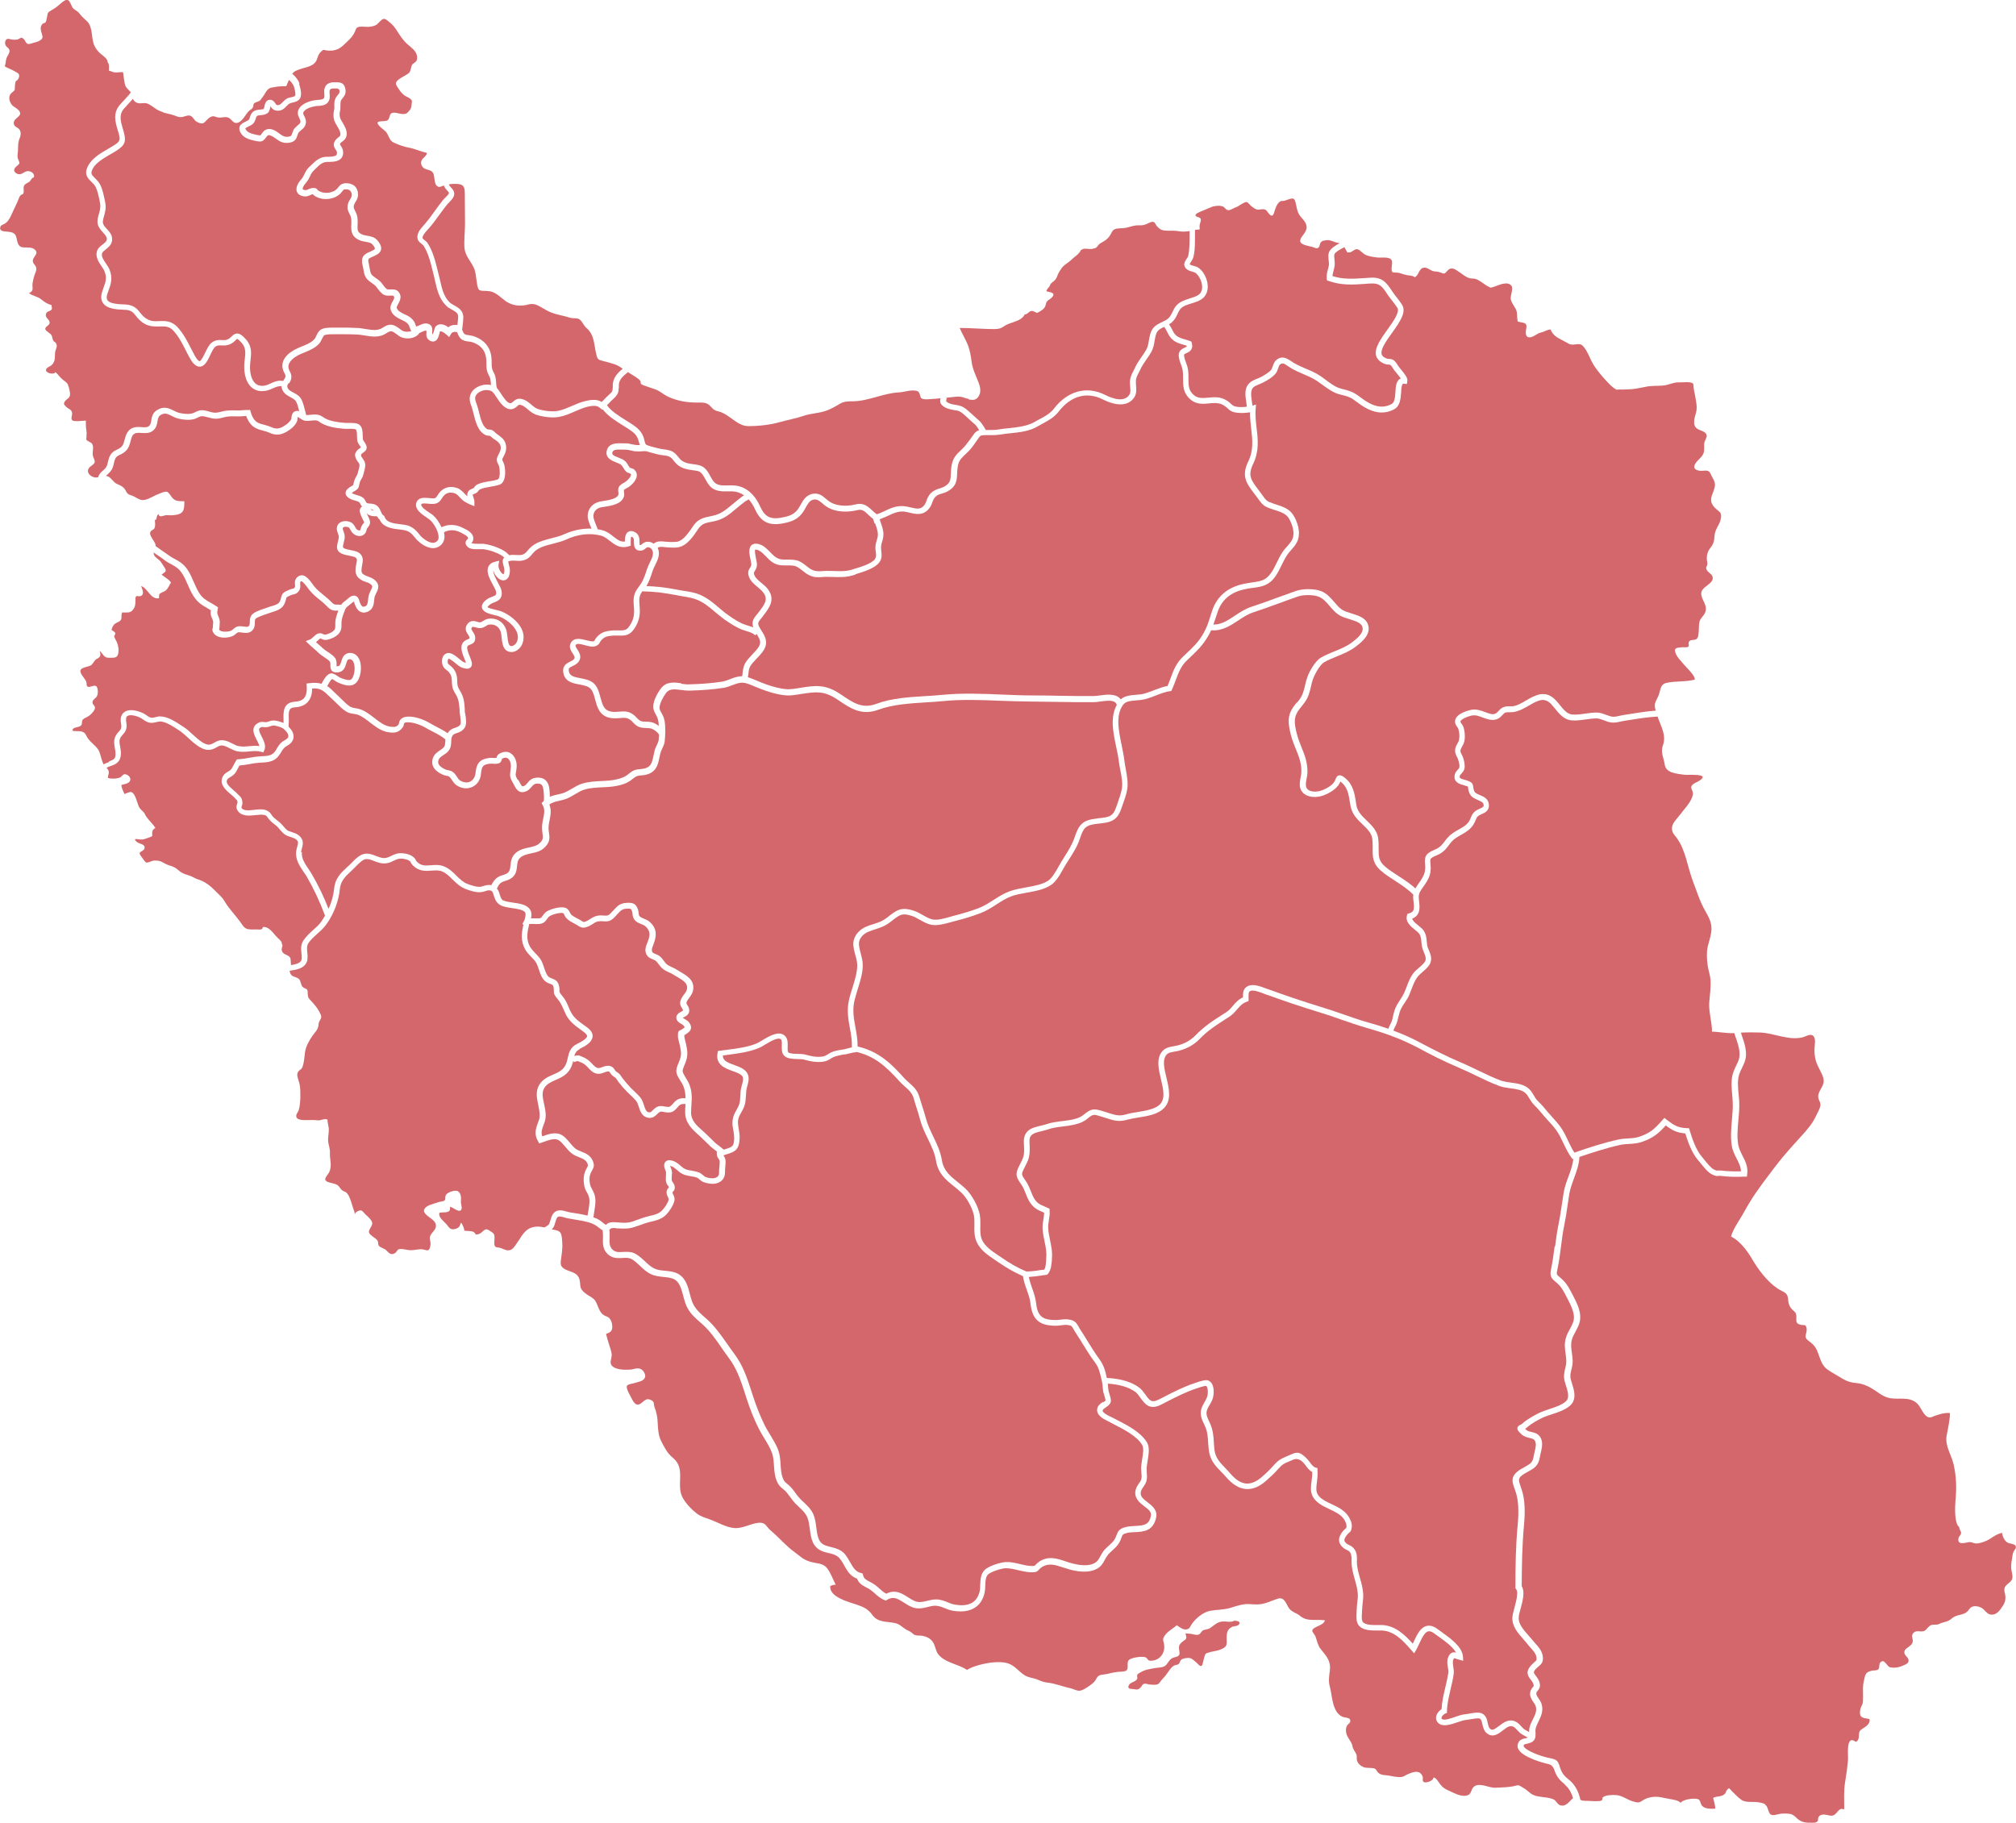
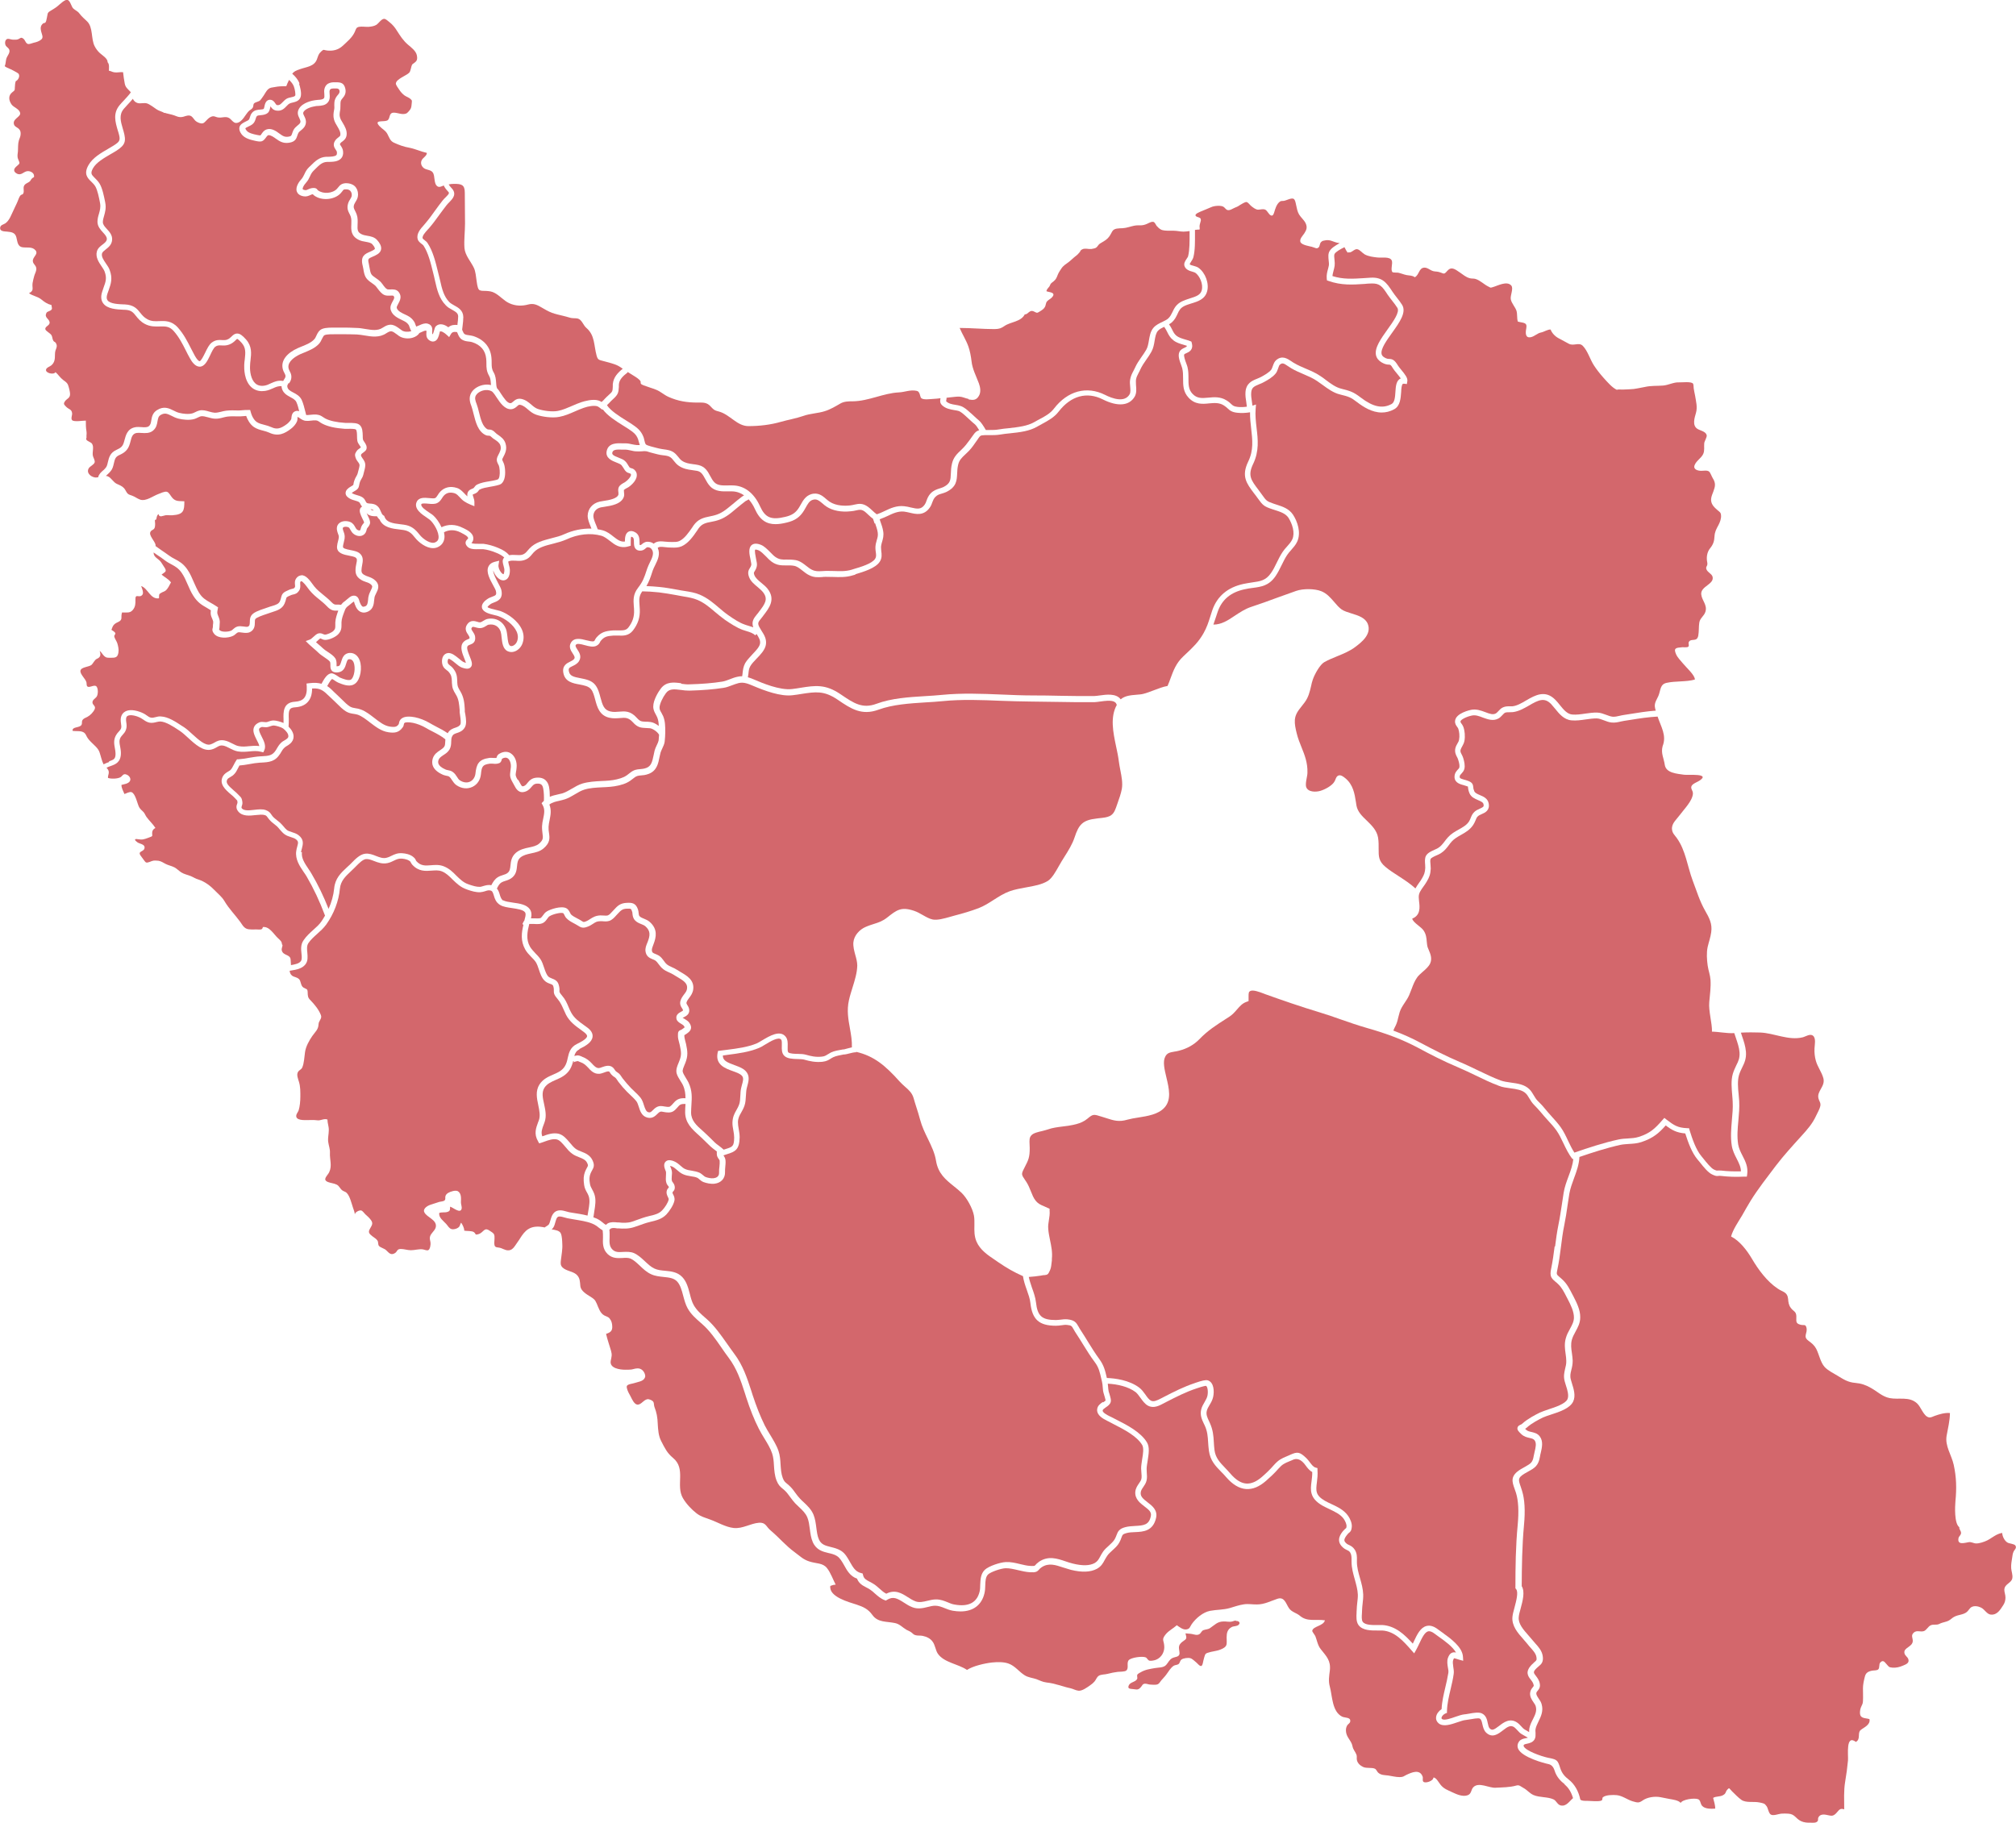
<svg xmlns="http://www.w3.org/2000/svg" id="Layer_2" data-name="Layer 2" viewBox="0 0 176.4 159.55">
  <defs>
    <style>
      .cls-1 {
        filter: url(#drop-shadow-1);
        opacity: .7;
      }

      .cls-2 {
        fill: #c1272d;
      }
    </style>
    <filter id="drop-shadow-1" filterUnits="userSpaceOnUse">
      <feOffset dx="0" dy="0" />
      <feGaussianBlur result="blur" stdDeviation="5" />
      <feFlood flood-color="#000" flood-opacity=".4" />
      <feComposite in2="blur" operator="in" />
      <feComposite in="SourceGraphic" />
    </filter>
  </defs>
  <g id="Layer_1-2" data-name="Layer 1">
    <g class="cls-1">
      <g>
        <polygon class="cls-2" points="4.59 29.65 4.59 29.65 4.59 29.65 4.59 29.65" />
        <path class="cls-2" d="M4.59,29.65s.01,.04,.02,.06l-.02-.06Z" />
        <path class="cls-2" d="M108.15,141.81c-.12,.02-.24,.06-.33,.09-.26,.07-.52-.02-.79,0-.51,.01-.75,.31-1.14,.57-.2,.14-.38,.11-.59,.19-.17,.06-.2,.26-.37,.36-.2,.11-.42,.02-.62-.02-.19-.04-.39-.03-.58-.06,.03,.2,.16,.41-.03,.56-.17,.13-.34,.22-.46,.4-.16,.24-.04,.51-.03,.77,.01,.36-.4,.31-.64,.44-.25,.13-.35,.39-.53,.59-.23,.26-.66,.22-.99,.28-.45,.08-.84,.13-1.25,.37-.07,.04-.23,.12-.28,.2-.06,.11,.03,.27-.02,.38-.14,.28-.6,.26-.73,.56-.15,.33,.16,.3,.39,.33,.35,.04,.45,.1,.71-.23,.09-.12,.12-.22,.27-.24,.14-.03,.34,.06,.47,.07,.19,.01,.49,.05,.68-.02,.15-.06,.21-.21,.31-.33,.14-.17,.31-.33,.44-.51,.2-.26,.39-.62,.67-.79,.12-.07,.3-.06,.41-.14,.13-.1,.12-.29,.25-.39,.15-.13,.59-.18,.77-.13,.2,.05,.38,.26,.54,.38,.1,.08,.33,.39,.46,.29,.1-.07,.13-.37,.16-.47,.04-.14,.07-.3,.12-.43,.06-.16,.09-.18,.26-.24,.37-.13,.77-.14,1.13-.29,.24-.1,.49-.22,.52-.49,.02-.18,0-.38,0-.56,0-.39,.07-.71,.44-.91,.18-.1,.49-.05,.63-.22,.07-.09,.09-.15,.02-.23-.07-.08-.18-.09-.29-.08Z" />
      </g>
      <g>
        <path class="cls-2" d="M26.35,50.34c.43-.03,.77,.47,1.03,.82,.05,.06,.09,.12,.12,.16,.24,.3,.51,.51,.79,.74,.23,.19,.47,.38,.7,.62,.23,.24,.32,.24,.5,.23,.1,0,.21,0,.35,.02,.09-.12,.2-.23,.31-.3,.05-.03,.11-.09,.18-.15,.2-.17,.34-.29,.48-.33,.14-.04,.27-.03,.37,.03,.18,.1,.23,.29,.27,.43,0,.03,.02,.06,.03,.09,.11,.29,.21,.37,.26,.39,.06,.02,.14,0,.24-.04,.17-.09,.2-.28,.23-.58,0-.1,.02-.2,.04-.29,.04-.19,.12-.36,.19-.5,.16-.31,.16-.38,.06-.49-.13-.14-.29-.2-.48-.26-.14-.05-.29-.1-.44-.2-.51-.31-.5-.71-.45-1.13,.01-.09,.03-.18,.05-.27,.07-.31,.08-.43-.07-.54-.1-.07-.34-.12-.55-.16-.47-.09-1.11-.21-1.07-.81,.01-.16,.05-.32,.09-.47,.02-.09,.05-.18,.06-.27,.02-.14,0-.22-.06-.36-.03-.09-.07-.19-.09-.31-.05-.26,.02-.48,.2-.63,.26-.22,.67-.21,.95-.1,.25,.1,.36,.3,.44,.45,.05,.09,.09,.16,.15,.21,.11,.08,.2,.09,.25,.08,.01,0,.04-.01,.06-.08,.01-.04,.02-.07,.03-.1,.02-.08,.04-.16,.12-.29,.04-.06,.07-.1,.11-.14,.04-.05,.05-.06,.06-.08,0-.05-.1-.25-.16-.37-.16-.33-.3-.64-.17-.88,.02-.04,.07-.1,.15-.15-.07-.08-.12-.16-.15-.23-.04-.08-.06-.12-.1-.15-.1-.07-.24-.11-.38-.15-.14-.04-.29-.08-.43-.16-.25-.13-.38-.3-.38-.49,0-.27,.25-.45,.44-.56,.18-.1,.22-.14,.23-.15,0,0,.01-.05,.02-.08,.01-.08,.03-.18,.08-.32,.04-.13,.11-.25,.16-.34,.06-.1,.1-.18,.13-.28l.03-.13c.05-.17,.12-.41,.13-.56,0-.11-.04-.18-.14-.31-.08-.1-.16-.22-.21-.38-.07-.22-.06-.32,.05-.49l.04-.06c.06-.11,.18-.19,.29-.27,.03-.02,.06-.05,.09-.07-.02-.04-.07-.12-.11-.17-.08-.11-.17-.24-.2-.39-.02-.12-.03-.26-.03-.41,0-.19-.01-.51-.1-.59-.09-.07-.5-.07-.68-.06-.11,0-.21,0-.28,0-.85-.06-1.49-.2-1.97-.45-.12-.06-.2-.12-.27-.17-.11-.07-.15-.1-.3-.12-.13-.01-.27,0-.41,.02-.15,.02-.31,.03-.48,.02-.19-.02-.36-.12-.5-.22-.07-.05-.18-.12-.22-.12,0,.01,0,.1,0,.15,0,.08-.01,.15-.04,.23-.09,.24-.33,.51-.54,.66-.52,.4-1.1,.71-1.9,.33-.15-.07-.33-.12-.52-.17-.27-.07-.56-.15-.8-.31-.37-.25-.58-.67-.69-.98-.08,0-.17,.01-.25,.02-.16,.01-.32,.03-.49,.02-.28-.01-.6-.02-.92,.02-.13,.02-.25,.05-.37,.08-.22,.06-.46,.12-.72,.1-.21-.01-.4-.07-.59-.12-.22-.06-.44-.12-.62-.09-.06,.01-.16,.06-.25,.1-.1,.05-.21,.1-.3,.13-.44,.14-1.05,.07-1.44-.03-.22-.06-.41-.15-.58-.24-.37-.18-.59-.29-.96-.07-.19,.12-.22,.28-.27,.55-.04,.26-.1,.59-.41,.83-.29,.23-.66,.21-.98,.19-.16-.01-.32-.02-.44,0-.35,.07-.43,.32-.54,.77l-.03,.11c-.16,.6-.46,.84-.95,1.06-.33,.15-.38,.34-.47,.73l-.04,.17c-.08,.31-.17,.44-.37,.65-.05,.05-.11,.1-.17,.16-.04,.04-.08,.08-.12,.11,.06,0,.12,.01,.18,.04,.31,.13,.45,.5,.79,.66,.22,.1,.45,.18,.63,.38,.14,.16,.18,.36,.35,.5,.09,.07,.23,.1,.33,.14,.26,.09,.46,.26,.71,.35,.51,.19,1.16-.33,1.62-.49,.16-.06,.55-.25,.74-.19,.19,.06,.33,.38,.47,.53,.29,.33,.58,.27,1.05,.3,0,.82-.06,1.15-1.02,1.22-.22,.02-.42-.02-.62,0-.2,.03-.57,.24-.61-.09-.15,.05-.18,.31-.21,.47-.08-.02-.07,.03-.12,.07,.02,.19,.04,.39,0,.58-.06,.29-.27,.2-.39,.43-.16,.31,.4,.82,.45,1.13,0,.04,0,.07,0,.11,.17,.12,.34,.24,.51,.36,.23,.16,.46,.31,.66,.46,.18,.13,.35,.23,.53,.32,.36,.19,.72,.39,1.07,.89,.26,.37,.42,.76,.58,1.13,.14,.32,.27,.61,.44,.9,.3,.49,.6,.65,1.01,.89,.16,.09,.34,.19,.53,.32l.14,.09-.03,.16c-.06,.33-.05,.35,.03,.56,.02,.05,.05,.11,.07,.18,.09,.25,.09,.37,.07,.55,0,.06-.01,.12-.01,.21,0,.13-.02,.21-.04,.27-.01,0,0,0,.04,.06,.16,.19,.75,.17,1.02,.05,.06-.03,.11-.07,.17-.13,.09-.08,.21-.18,.37-.23,.18-.05,.38-.02,.56,0,.14,.02,.31,.05,.38,0,.12-.06,.14-.13,.15-.4,0-.18,.01-.37,.12-.55,.18-.28,.63-.45,1.21-.64,.12-.04,.22-.07,.29-.1,.1-.04,.2-.07,.31-.1,.38-.11,.61-.2,.71-.44,.06-.14,.08-.24,.1-.32,.08-.33,.18-.45,.71-.67,.1-.04,.18-.06,.26-.08,.13-.03,.17-.04,.23-.14,.03-.04,.02-.14,.01-.23-.01-.15-.03-.33,.08-.5,.16-.25,.35-.3,.48-.31Z" />
        <path class="cls-2" d="M74.83,50.29l-.21,.06c-.58,.18-1.16,.16-1.72,.14-.21,0-.42-.01-.63-.01-.12,0-.23,0-.34,.02-.37,.02-.71,.05-1.14-.17-.21-.1-.39-.25-.57-.39-.24-.19-.47-.37-.72-.42-.24-.05-.47-.04-.68-.04-.41,0-.83,.02-1.31-.33-.15-.11-.31-.27-.47-.44-.22-.22-.47-.47-.66-.55-.23-.09-.3-.06-.3-.06-.07,.09,.03,.57,.07,.78,.06,.28,.11,.5,.07,.67-.04,.2-.12,.33-.18,.43-.08,.12-.1,.16-.04,.33,.09,.26,.35,.48,.62,.7,.19,.16,.39,.32,.54,.51,.73,.93,.15,1.68-.36,2.34l-.04,.06c-.05,.07-.1,.13-.15,.19-.27,.33-.34,.42-.17,.76,.06,.11,.13,.23,.2,.34,.22,.34,.47,.74,.37,1.24-.09,.44-.45,.82-.81,1.19-.22,.23-.43,.45-.55,.66-.12,.21-.14,.41-.16,.64-.01,.11-.03,.22-.05,.33,.23,.06,.45,.16,.67,.25,.53,.23,2.13,.91,3.19,.78,.27-.03,.52-.07,.75-.11,1.26-.2,2.17-.34,3.49,.56l.09,.06c1.06,.72,1.83,1.24,3.06,.78,1.32-.49,2.81-.58,4.25-.67,.51-.03,1-.06,1.49-.11,1.73-.17,3.48-.1,5.18-.03,.91,.04,1.86,.08,2.78,.08,.79,0,1.57,.01,2.36,.03,.99,.02,2.01,.03,3.01,.02,.13,0,.29-.03,.47-.05,.56-.08,1.44-.2,1.83,.34,.37-.32,.89-.36,1.36-.4,.22-.02,.44-.03,.62-.08,.29-.07,.62-.2,.94-.32,.4-.15,.81-.31,1.18-.37,.1-.23,.19-.46,.27-.69,.25-.68,.49-1.32,1.11-1.9l.2-.19c.63-.59,1.13-1.06,1.56-1.82,.29-.51,.43-.94,.59-1.45,.06-.19,.12-.38,.19-.59,.43-1.22,1.34-1.99,2.72-2.29,.27-.06,.52-.09,.75-.13,.73-.1,1.21-.17,1.66-.82,.2-.28,.35-.59,.51-.92,.15-.31,.31-.63,.51-.93,.11-.17,.25-.33,.39-.48,.19-.21,.36-.41,.46-.63,.25-.56,0-1.34-.34-1.88-.25-.37-.68-.51-1.14-.66-.1-.03-.19-.06-.28-.09-.71-.24-.82-.33-1.27-.96-.11-.16-.22-.3-.33-.44-.65-.86-1.12-1.49-.5-2.77,.48-.98,.37-1.9,.26-2.87-.05-.46-.11-.94-.1-1.44-.35,.06-.77,.08-1.12,.04-.49-.05-.67-.22-.85-.39-.09-.08-.18-.16-.32-.25-.4-.26-.84-.22-1.29-.18-.58,.06-1.23,.12-1.8-.5-.48-.51-.48-1.1-.48-1.68,0-.3,0-.61-.08-.91-.02-.07-.05-.16-.09-.27-.14-.37-.31-.84-.14-1.16,.1-.2,.29-.28,.44-.35,.15-.07,.2-.09,.2-.17-.1-.03-.2-.06-.29-.09-.3-.09-.61-.17-.89-.39-.29-.23-.42-.48-.54-.73-.08-.15-.15-.3-.27-.45-.21,.1-.41,.21-.53,.34-.19,.21-.24,.53-.3,.87-.05,.32-.11,.66-.28,.97-.14,.25-.29,.47-.44,.68-.2,.29-.39,.56-.54,.89-.04,.1-.09,.19-.14,.28-.1,.2-.2,.38-.23,.59-.02,.14,0,.31,0,.49,.03,.32,.06,.69-.11,.99-.47,.82-1.49,.91-2.8,.25-1.39-.7-2.79-.31-3.85,1.06-.39,.51-.9,.78-1.39,1.05-.15,.08-.31,.17-.47,.26-.7,.42-1.57,.51-2.41,.6-.3,.03-.59,.06-.87,.11-.31,.05-.59,.05-.88,.05-.15,0-.31,0-.47,0-.36,.02-.37,.04-.53,.26l-.08,.12c-.08,.11-.15,.22-.22,.31-.23,.33-.41,.59-.82,.96-.35,.33-.56,.52-.66,.93-.07,.29-.08,.54-.09,.79-.03,.59-.05,1.15-.92,1.59-.16,.08-.31,.12-.44,.16-.21,.06-.38,.11-.56,.3-.13,.14-.19,.29-.25,.45-.05,.14-.1,.29-.21,.45-.52,.76-1.21,.6-1.76,.47-.17-.04-.35-.08-.51-.1-.52-.05-.97,.16-1.45,.39-.22,.1-.45,.2-.68,.28,.02,.05,.03,.11,.05,.16,.1,.28,.21,.58,.26,.9,.06,.38-.02,.64-.09,.89-.03,.1-.06,.2-.08,.31-.04,.17-.01,.34,0,.52,.04,.29,.08,.62-.14,.95-.37,.56-1.42,.87-2.11,1.08Z" />
        <path class="cls-2" d="M25.27,33.49c-.09,.15-.15,.23-.13,.35,.04,.24,.21,.35,.52,.51,.27,.14,.58,.31,.74,.65,.14,.31,.23,.68,.32,1.04,.02,.1,.05,.19,.07,.28,.12,0,.25,0,.38-.02,.16-.02,.33-.03,.52-.02,.28,.03,.41,.11,.54,.2,.06,.04,.12,.08,.22,.14,.41,.21,.99,.34,1.77,.39,.06,0,.15,0,.24,0,.46,0,.83,0,1.03,.2,.23,.22,.24,.6,.25,.93,0,.12,0,.24,.02,.33,.01,.05,.07,.13,.12,.21,.11,.16,.26,.38,.18,.63-.04,.12-.15,.2-.28,.3-.05,.04-.13,.09-.15,.12l-.04,.07s0,.04,0,.08c.02,.07,.07,.14,.13,.23,.11,.15,.26,.35,.24,.65-.01,.2-.09,.45-.14,.66l-.03,.12c-.04,.16-.11,.29-.18,.4-.05,.08-.09,.17-.12,.25-.04,.12-.05,.2-.06,.26-.05,.28-.13,.38-.49,.58-.09,.05-.13,.09-.16,.11,.02,.01,.05,.04,.09,.06,.09,.05,.21,.08,.33,.12,.17,.05,.37,.1,.54,.22,.14,.1,.21,.24,.26,.34,.02,.05,.05,.1,.07,.11,.07,.06,.15,.07,.3,.08,.21,.01,.51,.03,.75,.32,.09,.11,.15,.24,.2,.37,.06,.15,.13,.29,.22,.34l.08,.05,.03,.09c.17,.46,.68,.56,1.39,.64,.11,.01,.21,.02,.31,.04,.64,.09,.98,.39,1.35,.86,.31,.4,.99,.87,1.39,.68,.17-.08,.26-.19,.28-.36,.07-.51-.41-1.31-.76-1.61-.06-.05-.15-.11-.25-.18-.44-.29-1.18-.78-.9-1.39,.19-.41,.69-.37,1.09-.33,.19,.02,.43,.04,.52,0,.09-.04,.15-.14,.23-.26,.06-.1,.13-.21,.23-.31,.37-.38,.87-.5,1.44-.32,.3,.09,.48,.3,.65,.47,.09,.1,.18,.19,.28,.27-.03-.17-.02-.35,.14-.51,.08-.08,.19-.12,.28-.16,.05-.02,.1-.04,.12-.06,.02-.01,.04-.04,.06-.07,.05-.07,.12-.17,.26-.24,.3-.15,.68-.22,1.06-.28,.18-.03,.36-.06,.52-.1l.12-.03q.13-.03,.18-.12c.11-.2,.11-.64,.05-.97-.02-.13-.06-.21-.11-.29-.11-.22-.18-.41,0-.75,.19-.37,.3-.57,.2-.89-.07-.21-.26-.35-.48-.5l-.11-.07c-.05-.04-.11-.08-.16-.13-.06-.05-.12-.11-.17-.13-.02,0-.07,0-.1-.01-.09,0-.18-.01-.28-.06-.66-.32-.86-1.13-1.04-1.84-.06-.24-.12-.47-.18-.65-.12-.31-.29-.77-.01-1.23,.22-.36,.66-.62,1.15-.68,.2-.03,.39-.01,.56,.03,0-.05-.01-.1-.01-.14-.02-.23-.03-.46-.15-.66-.24-.42-.24-.74-.24-1.08,0-.13,0-.27-.02-.44-.07-.71-.48-1.2-1.24-1.44-.09-.03-.19-.04-.29-.05-.18-.02-.39-.05-.57-.16-.22-.13-.31-.34-.38-.51-.03-.06-.05-.11-.07-.16-.29-.04-.43,0-.53,.17l-.16,.27-.23-.21c-.17-.16-.48-.37-.6-.26,.02,0,0,.08-.02,.15-.07,.27-.16,.6-.44,.69-.04,.01-.09,.02-.13,.02-.12,0-.25-.05-.38-.16-.23-.2-.2-.47-.19-.64,0-.05,.01-.13,0-.15-.12-.03-.3,.06-.43,.12-.06,.03-.12,.05-.18,.08-.12,.19-.32,.33-.58,.41-.41,.13-.91,.06-1.21-.15l-.16-.12c-.45-.33-.53-.39-.96-.11-.6,.4-1.28,.29-1.87,.19-.25-.04-.48-.08-.7-.09-.45-.02-.91-.02-1.36-.02h-.51c-.28,0-.7-.01-.93,.07-.1,.04-.15,.14-.24,.32-.07,.15-.15,.33-.3,.48-.35,.36-.8,.54-1.23,.72-.23,.09-.45,.18-.65,.3-.37,.21-.95,.65-.71,1.22,.02,.05,.04,.09,.06,.13,.08,.15,.17,.33,.14,.59-.02,.2-.12,.35-.21,.49Z" />
-         <path class="cls-2" d="M113.48,61.5c.08-.09,.15-.19,.23-.29,.28-.38,.38-.79,.48-1.22,.05-.22,.1-.44,.18-.66,.18-.55,.7-1.49,1.23-1.79,.37-.21,.78-.38,1.17-.54,.55-.22,1.07-.44,1.51-.77,.57-.43,1.11-.9,.91-1.42-.13-.32-.59-.46-1.09-.62-.36-.11-.73-.22-1.01-.42-.29-.2-.52-.47-.74-.73-.3-.35-.58-.67-.96-.82-.46-.18-1.33-.19-1.82-.02-.54,.19-1.08,.38-1.64,.59-.75,.27-1.53,.56-2.3,.81-.47,.16-.9,.44-1.3,.71-.68,.45-1.39,.92-2.36,.85-.07,.16-.15,.32-.25,.49-.47,.83-1.02,1.34-1.65,1.94l-.2,.19c-.53,.5-.74,1.06-.98,1.71-.1,.27-.21,.56-.34,.85l-.06,.13-.14,.02c-.34,.04-.78,.2-1.2,.37-.34,.13-.68,.26-1,.34-.22,.05-.46,.07-.7,.09-.49,.04-.95,.07-1.18,.39-.67,.93-.39,2.24-.13,3.51,.09,.45,.19,.92,.24,1.35,.03,.23,.07,.48,.12,.73,.11,.61,.23,1.23,.13,1.82-.07,.43-.25,.92-.4,1.35-.04,.13-.09,.25-.13,.36-.37,1.1-1.06,1.18-1.93,1.27l-.15,.02c-1.05,.12-1.21,.34-1.54,1.33-.21,.65-.59,1.24-.96,1.82l-.23,.36c-.08,.12-.15,.26-.24,.41-.3,.54-.64,1.15-1.12,1.46-.59,.38-1.36,.52-2.1,.65-.49,.09-.95,.17-1.35,.32-.45,.17-.86,.43-1.29,.71-.44,.28-.9,.58-1.42,.77-.66,.25-1.36,.47-2.16,.67-.11,.03-.24,.06-.37,.1-.54,.15-1.21,.34-1.74,.24-.37-.07-.7-.26-1.02-.44-.23-.13-.45-.26-.67-.33-.87-.29-1.07-.13-1.83,.47-.53,.42-.93,.54-1.35,.68-.22,.07-.45,.14-.72,.26-.34,.15-.71,.51-.75,.93-.02,.27,.06,.59,.15,.93,.09,.34,.19,.7,.18,1.04,0,.72-.23,1.42-.44,2.1-.11,.37-.22,.71-.3,1.06-.17,.79-.04,1.51,.1,2.28,.1,.54,.2,1.09,.19,1.67,1.87,.43,2.99,1.55,4.07,2.76,.14,.15,.29,.29,.44,.42,.36,.31,.72,.64,.89,1.22,.08,.26,.16,.52,.24,.78,.12,.37,.24,.74,.34,1.12,.14,.55,.4,1.07,.64,1.58,.31,.64,.63,1.31,.75,2.05,.15,.94,.72,1.4,1.38,1.93,.23,.18,.46,.37,.7,.59,.54,.51,1.1,1.53,1.24,2.27,.06,.33,.05,.65,.05,.97-.01,.43-.02,.84,.14,1.22,.25,.57,.86,.99,1.4,1.35,.1,.07,.2,.14,.3,.2,.77,.54,1.37,.88,2.18,1.23,.37,0,.77-.04,1.28-.13,.14-.02,.23-.03,.3-.03,0,0,0-.02,.01-.03l.06-.14c.04-.1,.08-.48,.09-.65v-.16c.06-.49-.03-.97-.14-1.48-.07-.35-.15-.72-.17-1.09-.02-.31,.02-.59,.07-.85,.03-.2,.06-.39,.06-.58-.06-.03-.12-.05-.17-.08-.36-.15-.64-.28-.95-.66-.23-.28-.36-.62-.49-.94-.1-.26-.2-.51-.34-.72l-.1-.15c-.39-.58-.51-.81-.13-1.55l.07-.14c.28-.55,.38-.73,.36-1.41,0-.08,0-.17-.01-.25-.03-.4-.05-.86,.31-1.23,.28-.28,.75-.39,1.17-.49,.16-.04,.32-.07,.45-.12,.44-.16,.94-.22,1.42-.28,.74-.09,1.43-.18,1.89-.57,.68-.57,.92-.53,1.75-.27l.35,.11c.66,.21,.99,.32,1.6,.14,.29-.09,.62-.14,.98-.2,.75-.12,1.6-.26,2.01-.71,.45-.5,.25-1.32,.05-2.18-.18-.78-.37-1.58-.05-2.18,.29-.55,.75-.62,1.16-.69,.11-.02,.23-.04,.35-.07,.62-.16,1.14-.45,1.54-.86,.81-.83,1.54-1.3,2.47-1.89l.25-.16c.23-.15,.4-.34,.57-.55,.24-.28,.49-.57,.89-.75,0,0,0-.01,0-.02,0-.34-.01-.73,.4-.95,.45-.25,1.13,.01,1.58,.18l.17,.06c1.39,.5,3.05,1.08,4.77,1.6,.63,.19,1.24,.4,1.84,.61,.71,.25,1.45,.51,2.2,.72,.65,.18,1.22,.36,1.76,.55,.04-.12,.09-.23,.15-.34,.03-.06,.06-.12,.09-.18,.09-.2,.14-.4,.18-.62,.03-.15,.07-.31,.12-.46,.11-.35,.3-.64,.49-.93,.14-.21,.26-.4,.36-.62,.08-.18,.15-.37,.22-.55,.14-.37,.28-.75,.54-1.11,.13-.19,.34-.37,.54-.54,.22-.19,.47-.41,.54-.58,.1-.24,0-.47-.11-.75-.04-.1-.09-.21-.12-.31-.07-.21-.09-.42-.11-.62-.02-.27-.05-.51-.19-.71-.07-.1-.23-.23-.38-.35-.36-.29-.85-.69-.69-1.25l.04-.14,.14-.04c.45-.12,.47-.37,.4-1-.02-.16-.04-.31-.04-.46,0-.06,.01-.11,.02-.17-.43-.45-1-.83-1.57-1.2-.42-.27-.86-.55-1.23-.87-.78-.65-.77-1.29-.76-1.96,0-.28,0-.58-.04-.91-.08-.48-.45-.84-.84-1.21-.43-.41-.92-.88-1.05-1.59-.02-.11-.04-.22-.06-.33-.11-.69-.21-1.34-.75-1.77-.03-.03-.06-.05-.09-.07-.03,.09-.08,.2-.16,.31-.29,.43-.98,.82-1.48,.96-.74,.21-1.62,.05-1.86-.67-.1-.31-.03-.67,.03-.99,.03-.15,.06-.29,.06-.41,.03-.78-.22-1.39-.48-2.03-.16-.39-.32-.79-.44-1.25-.11-.47-.22-.91-.18-1.39,.05-.64,.37-1.03,.7-1.45Z" />
        <path class="cls-2" d="M76.53,45.82c-.05-.14-.1-.28-.14-.42-.13-.09-.26-.21-.4-.34-.11-.1-.22-.21-.31-.28-.3-.22-.46-.18-.79-.11-.13,.03-.26,.06-.42,.07-.85,.1-1.62-.05-2.16-.41-.12-.08-.23-.17-.34-.27-.32-.27-.52-.42-.85-.32-.3,.09-.44,.36-.62,.68-.05,.09-.1,.18-.15,.26-.35,.57-.78,.88-1.51,1.05-.36,.09-.68,.14-.99,.14-.76,0-1.35-.33-1.8-1.33-.11-.25-.29-.56-.54-.84-.05,.03-.11,.06-.15,.09-.04,.02-.08,.04-.12,.06-.27,.2-.54,.43-.81,.65-.14,.12-.28,.23-.42,.35-.59,.47-1.02,.68-1.74,.81-.54,.1-.86,.18-1.15,.59l-.12,.18c-.34,.5-.77,1.12-1.36,1.38-.29,.12-.58,.12-.86,.11-.2,0-.41-.01-.61-.04-.36-.04-.52-.04-.62,.07,.25,.54,0,1.05-.22,1.5-.08,.16-.16,.32-.21,.46l-.04,.12c-.16,.5-.28,.85-.52,1.26,.37,.01,.72,.04,1.16,.08,.52,.05,1.04,.15,1.56,.24l.32,.06c.11,.02,.22,.04,.32,.05,.44,.07,.89,.14,1.33,.33,.65,.28,1.16,.71,1.65,1.13,.27,.23,.54,.46,.83,.66,.47,.33,.97,.66,1.44,.82,.1,.04,.21,.07,.31,.1,.14,.04,.29,.09,.43,.14-.18-.51,.06-.81,.31-1.12,.04-.05,.09-.11,.14-.17l.04-.06c.56-.72,.83-1.13,.36-1.73-.12-.15-.29-.29-.46-.44-.31-.26-.64-.52-.77-.92-.14-.4-.01-.6,.09-.76,.05-.08,.09-.15,.12-.26,.01-.07-.04-.31-.07-.47-.1-.47-.21-1,.1-1.27,.27-.23,.68-.07,.81-.02,.3,.12,.57,.4,.84,.67,.15,.15,.29,.3,.41,.38,.35,.25,.62,.25,1.01,.24,.23,0,.49,0,.79,.05,.37,.07,.66,.3,.93,.51,.16,.13,.32,.25,.48,.33,.31,.15,.55,.14,.89,.12,.12,0,.24-.02,.37-.02,.22,0,.44,0,.66,.01,.54,.02,1.05,.04,1.55-.11l.22-.07c.58-.17,1.56-.46,1.84-.88,.11-.17,.1-.33,.06-.61-.03-.2-.05-.43,0-.69,.03-.13,.06-.24,.09-.35,.07-.23,.12-.4,.08-.67-.04-.27-.14-.53-.23-.8Z" />
        <path class="cls-2" d="M59.62,59.84c.23,.03,.46,.06,.68,.05,1.13-.03,2.08-.11,2.9-.24,.23-.04,.44-.12,.67-.21,.2-.08,.41-.16,.64-.21,.15-.04,.29-.05,.43-.05,.02-.1,.03-.21,.04-.31,.03-.25,.06-.53,.22-.83,.15-.26,.39-.51,.62-.76,.3-.32,.62-.64,.68-.94,.06-.3-.11-.56-.3-.86l-.12,.12c-.2-.2-.46-.28-.76-.37-.11-.03-.23-.07-.34-.11-.52-.19-1.05-.54-1.55-.88-.31-.22-.59-.46-.87-.69-.48-.41-.94-.8-1.53-1.05-.38-.16-.78-.23-1.21-.3-.11-.02-.22-.04-.33-.06l-.32-.06c-.5-.09-1.02-.18-1.52-.24-.55-.06-.96-.08-1.45-.09-.3,.41-.28,.73-.24,1.24,0,.1,.02,.21,.02,.32,.04,.71-.16,1.3-.6,1.87-.37,.47-.85,.46-1.28,.44-.13,0-.27,0-.42,0-.59,.04-.81,.11-1.1,.45-.03,.03-.05,.07-.07,.11-.05,.1-.12,.23-.31,.33-.29,.15-.67,.05-1.03-.05-.4-.11-.69-.17-.79-.02-.05,.08-.01,.17,.14,.4,.16,.25,.41,.62,.13,1.04-.14,.21-.36,.32-.55,.41-.3,.14-.38,.2-.32,.47,.08,.4,.42,.48,1,.59,.45,.09,.97,.18,1.29,.57,.26,.32,.37,.73,.47,1.12,.18,.67,.31,1.09,.86,1.22,.28,.07,.54,.04,.78,.02,.48-.04,.98-.09,1.54,.54,.29,.32,.4,.32,.77,.34,.11,0,.24,0,.39,.02,.24,.02,.52,.16,.76,.35,0-.27-.04-.52-.13-.75-.04-.09-.09-.18-.13-.26-.1-.18-.22-.39-.22-.69,0-.56,.43-1.27,.66-1.57,.48-.64,1.17-.55,1.77-.47Z" />
        <path class="cls-2" d="M45.35,68.25c.04,.07,.08,.15,.12,.22,.19,.37,.23,.37,.37,.32,.13-.05,.21-.14,.31-.27,.16-.19,.35-.42,.76-.46,.78-.08,1.05,.4,1.13,.8,.05,.25,.07,.57,.07,.87,.23-.1,.46-.15,.68-.2,.15-.03,.3-.07,.45-.11,.27-.09,.52-.24,.78-.39,.29-.17,.59-.35,.94-.46,.55-.16,1.11-.19,1.65-.22,.48-.02,.92-.04,1.37-.15,.53-.13,.74-.23,1.14-.56,.35-.29,.63-.31,.89-.33,.17-.01,.32-.03,.53-.1,.44-.16,.53-.53,.65-1.11,.03-.14,.06-.28,.09-.42,.04-.15,.11-.3,.18-.45,.08-.16,.15-.32,.17-.43,.02-.18,.03-.34,.04-.5-.15-.27-.57-.55-.81-.57-.14-.01-.26-.02-.36-.02-.4-.02-.7-.03-1.12-.5-.4-.44-.69-.41-1.13-.37-.27,.02-.58,.05-.94-.03-.86-.2-1.06-.94-1.23-1.58-.1-.36-.18-.7-.38-.93-.21-.25-.59-.32-1-.4-.56-.1-1.25-.23-1.4-.98-.14-.66,.3-.88,.59-1.02,.14-.07,.28-.14,.35-.24,.08-.12,.04-.22-.13-.48-.16-.24-.37-.57-.15-.94,.29-.48,.88-.33,1.34-.21,.25,.06,.55,.14,.67,.08,.04-.02,.05-.03,.08-.1,.03-.06,.07-.13,.14-.22,.41-.47,.78-.57,1.45-.62,.16-.01,.32,0,.47,0,.43,0,.67,0,.87-.25,.37-.48,.53-.95,.5-1.54,0-.11-.01-.21-.02-.31-.04-.56-.08-1.05,.37-1.63,.43-.56,.54-.89,.76-1.56l.04-.12c.06-.18,.15-.36,.23-.53,.19-.38,.37-.75,.22-1.07-.09-.19-.23-.27-.42-.27-.05,0-.09,.03-.17,.1-.09,.08-.2,.17-.36,.19-.2,.03-.36-.01-.47-.11-.18-.16-.19-.41-.19-.62,0-.29-.03-.4-.14-.45-.07-.03-.1-.03-.1-.03-.04,.06-.04,.39-.04,.52v.09s0,.18,0,.18l-.18,.05c-.75,.23-1.22-.14-1.64-.47-.25-.19-.48-.38-.77-.46-.93-.26-2.04-.14-3.04,.33-.36,.16-.77,.27-1.16,.37-.65,.16-1.31,.33-1.7,.76-.05,.05-.09,.11-.14,.16-.17,.21-.35,.42-.73,.53-.24,.07-.47,.06-.7,.04-.17,0-.33-.02-.47,.01-.15,.03-.19,.07-.19,.07,0,.03,.03,.16,.05,.25,.05,.18,.12,.4,.09,.66-.03,.36-.16,.6-.38,.69-.19,.08-.4,.04-.6-.12-.19-.15-.38-.41-.47-.7-.01,.28,.25,.75,.42,1.08,.14,.26,.25,.46,.29,.63,.17,.77-.32,.96-.63,1.08-.12,.05-.24,.09-.33,.16-.23,.16-.25,.25-.25,.25,.06,.09,.57,.21,.76,.25,.14,.03,.26,.06,.35,.09,.68,.24,1.56,.86,1.9,1.63,.19,.43,.19,.87,.02,1.28-.12,.28-.37,.53-.65,.63-.21,.08-.42,.07-.62-.02-.42-.2-.48-.74-.53-1.21-.02-.2-.04-.38-.08-.5-.16-.47-.56-.7-1.06-.61-.05,0-.14,.06-.22,.11-.14,.09-.31,.18-.5,.19-.16,0-.3-.03-.43-.07-.22-.06-.25-.06-.31,.02-.07,.1-.07,.13,.07,.34,.08,.12,.18,.26,.21,.44,.08,.52-.24,.64-.42,.71-.09,.03-.17,.06-.23,.13-.13,.14,.06,.6,.18,.9,.16,.4,.3,.74,.08,.96-.19,.2-.51,.11-.77,.02-.18-.07-.37-.22-.57-.39-.19-.16-.48-.39-.6-.38-.09,.13-.09,.32-.03,.43,.03,.05,.11,.11,.18,.17,.08,.06,.17,.13,.24,.22,.35,.43,.36,.73,.38,1.14v.1c.02,.36,.05,.42,.27,.79,.32,.54,.36,1.05,.39,1.59v.19c.02,.07,.03,.16,.05,.26,.06,.37,.13,.84-.06,1.14-.19,.31-.47,.4-.68,.47-.22,.07-.35,.12-.44,.34-.05,.12-.05,.26-.06,.42,0,.21-.02,.45-.14,.67-.14,.24-.35,.38-.54,.5-.22,.15-.37,.25-.43,.44-.04,.13-.16,.49,.63,.83,.06,.02,.12,.04,.19,.05,.12,.02,.28,.05,.43,.16,.17,.12,.28,.29,.37,.43,.08,.13,.15,.24,.25,.3,.3,.2,.63,.24,.9,.11,.25-.12,.42-.38,.46-.68,.09-.85,.28-1.26,1.21-1.39,.12-.02,.25,0,.36,0,.1,0,.2,.01,.27,0,0,0,0,0,0,0,.03-.1,.07-.25,.21-.34,.49-.31,.86-.18,1.03-.07,.37,.23,.58,.74,.52,1.28-.01,.14-.03,.26-.05,.35-.05,.31-.05,.35,.15,.7Z" />
        <path class="cls-2" d="M136.07,109.08c.08-.64,.17-1.29,.3-1.93,.12-.57,.2-1.15,.29-1.72,.05-.35,.1-.7,.16-1.05,.08-.5,.26-.98,.43-1.44,.2-.53,.37-1.03,.42-1.54l-.06,.05c-.35-.43-.58-.92-.81-1.4-.19-.4-.37-.78-.61-1.12-.22-.31-.5-.62-.78-.92-.21-.23-.41-.46-.6-.69-.18-.22-.37-.41-.57-.62-.19-.19-.31-.39-.43-.59-.1-.17-.2-.33-.31-.43-.31-.3-.81-.37-1.33-.44-.35-.05-.71-.09-1.02-.22-.7-.26-1.38-.59-2.04-.91-.5-.24-1.02-.49-1.54-.71-1.24-.52-2.5-1.17-3.46-1.69-1.36-.72-2.68-1.23-4.54-1.76-.77-.22-1.51-.48-2.23-.73-.59-.21-1.2-.42-1.82-.61-1.73-.52-3.39-1.1-4.79-1.6l-.18-.07c-.32-.12-.91-.35-1.16-.21-.13,.07-.14,.17-.14,.5,0,.06,0,.13,0,.2v.18s-.17,.06-.17,.06c-.37,.13-.59,.38-.84,.67-.19,.22-.4,.46-.68,.64l-.25,.16c-.9,.58-1.62,1.03-2.38,1.82-.46,.47-1.06,.81-1.77,.99-.14,.04-.27,.06-.4,.08-.41,.07-.64,.12-.8,.44-.23,.43-.07,1.11,.1,1.82,.23,.96,.46,1.95-.17,2.64-.53,.59-1.47,.74-2.3,.87-.34,.05-.66,.11-.92,.18-.77,.23-1.22,.08-1.9-.14l-.35-.11c-.73-.23-.77-.25-1.27,.17-.57,.48-1.37,.58-2.15,.68-.48,.06-.93,.12-1.31,.26-.14,.05-.32,.09-.5,.14-.35,.08-.75,.17-.93,.36-.2,.19-.19,.45-.17,.84,0,.09,.01,.18,.01,.28,.01,.81-.12,1.07-.42,1.65l-.07,.14c-.26,.51-.24,.54,.1,1.04l.1,.15c.17,.26,.28,.54,.39,.81,.12,.3,.23,.59,.41,.81,.23,.29,.43,.37,.76,.51,.1,.04,.21,.09,.33,.15l.14,.06v.15c.03,.31-.02,.58-.06,.84-.04,.25-.08,.49-.06,.74,.02,.34,.09,.67,.16,1.02,.11,.52,.22,1.06,.16,1.63v.15c-.04,.35-.07,.66-.15,.82l-.06,.13c-.1,.22-.16,.31-.43,.33-.06,0-.14,0-.26,.03-.43,.07-.79,.11-1.12,.13,.06,.3,.17,.62,.28,.95,.15,.41,.3,.84,.35,1.28,.13,1.19,.52,1.54,1.74,1.54,.13,0,.27-.02,.4-.03,.2-.03,.41-.05,.62-.03,.61,.07,.75,.26,.96,.63,.05,.1,.12,.21,.21,.35,.21,.32,.41,.64,.61,.97,.31,.5,.63,1.02,.99,1.51,.42,.57,.53,1.05,.67,1.67h0c.7,.03,1.94,.17,2.84,.85,.21,.16,.37,.38,.53,.6,.15,.22,.31,.44,.48,.53,.24,.13,.52,0,.91-.2l.25-.13c.85-.44,1.74-.89,2.68-1.2l.08-.03c.53-.18,.87-.27,1.07-.21,.54,.18,.57,.97,.46,1.46-.06,.26-.18,.48-.31,.69-.1,.17-.2,.34-.24,.5-.09,.33,.04,.6,.2,.94l.06,.13c.28,.62,.32,1.13,.35,1.67,.01,.23,.03,.46,.06,.72,.09,.68,.48,1.08,.92,1.54,.15,.16,.31,.32,.46,.5,.47,.55,.94,.85,1.4,.88,.44,.03,.9-.17,1.38-.59,.31-.27,.68-.61,1.05-1.04,.41-.46,.68-.57,1.08-.74,.08-.03,.18-.07,.28-.12l.06-.03c.62-.27,.81-.28,1.42,.31,.11,.11,.21,.24,.3,.36,.15,.2,.3,.4,.49,.45l.17,.05v.17c.03,.4-.01,.75-.05,1.06-.09,.73-.15,1.14,.7,1.63,.18,.1,.38,.2,.58,.29,.54,.25,1.1,.52,1.46,1.04,.17,.25,.35,.64,.31,.98-.03,.29-.1,.38-.24,.49-.04,.03-.08,.06-.14,.14-.35,.43-.32,.58-.11,.77,.08,.08,.16,.12,.26,.16,.16,.08,.34,.17,.5,.42,.19,.31,.19,.63,.18,.92v.12c0,.49,.13,.95,.27,1.44,.13,.45,.26,.92,.28,1.41,.01,.28-.02,.55-.05,.81-.02,.21-.05,.41-.05,.61,0,.07,0,.16-.01,.25-.02,.25-.04,.59,.07,.74,.21,.29,.83,.29,1.29,.28,.15,0,.3,0,.42,0,1.16,.07,1.97,.86,2.67,1.63,.03-.07,.07-.14,.1-.21,.28-.6,.58-1.22,1.12-1.34,.3-.07,.63,.03,.98,.3,.1,.08,.23,.17,.36,.26,.75,.54,1.78,1.28,1.83,2.14l.02,.35-.34-.09c-.08-.02-.15-.05-.22-.07-.09-.03-.21-.06-.24-.06,0,0-.03,.03-.08,.16-.05,.15-.02,.36,.01,.58,.03,.2,.07,.41,.04,.62-.06,.46-.17,.91-.27,1.34-.15,.64-.3,1.25-.32,1.92v.16s-.15,.06-.15,.06c-.16,.07-.31,.24-.33,.37,0,.04,0,.07,.05,.11,.19,.15,.79-.06,1.18-.2,.29-.1,.56-.19,.77-.21,.09,0,.21-.03,.35-.05,.53-.1,.95-.16,1.21-.02,.35,.18,.43,.54,.49,.84,.04,.19,.08,.38,.18,.47,.2,.19,.35,.12,.8-.22,.4-.31,.95-.73,1.58-.31,.15,.1,.26,.22,.37,.34,.1,.11,.2,.22,.31,.28l.24,.14s.09,.05,.14,.08c0-.11,0-.22,.02-.33,.06-.29,.18-.54,.31-.79,.2-.4,.37-.74,.24-1.16-.03-.1-.11-.21-.19-.33-.15-.22-.34-.5-.29-.85,.03-.22,.14-.35,.22-.45,.08-.1,.1-.12,.09-.18-.03-.2-.14-.35-.26-.5-.23-.29-.54-.69,.12-1.34,.07-.07,.14-.12,.19-.18,.19-.16,.23-.19,.19-.44-.05-.32-.28-.57-.53-.85-.09-.1-.18-.2-.26-.31-.11-.13-.23-.27-.35-.41-.49-.55-1.04-1.18-.96-1.97,.02-.22,.1-.51,.18-.81,.15-.57,.36-1.34,.14-1.61l-.06-.07v-.09c0-1.74,.02-3.6,.2-5.47,.11-1.18,.06-2.12-.15-2.79-.04-.13-.08-.24-.12-.35-.23-.64-.41-1.15,.55-1.73,.14-.08,.26-.15,.37-.21,.49-.28,.66-.37,.75-.94,.02-.11,.05-.24,.08-.37,.09-.36,.18-.76,0-1-.09-.12-.22-.16-.44-.21-.22-.05-.49-.11-.72-.33-.24-.23-.38-.37-.34-.56,.03-.16,.17-.22,.25-.26,.06-.02,.12-.05,.18-.11,.46-.42,1.16-.78,1.53-.96,.2-.09,.46-.18,.75-.28,.62-.2,1.46-.48,1.66-.88,.15-.32,0-.83-.14-1.24-.04-.12-.07-.24-.1-.34-.12-.46-.03-.78,.04-1.1,.05-.21,.11-.42,.1-.68,0-.21-.03-.41-.06-.63-.06-.43-.12-.87,.02-1.36,.08-.3,.22-.56,.36-.81,.18-.33,.35-.64,.35-1,0-.53-.28-1.1-.54-1.6l-.1-.19c-.23-.45-.42-.83-.75-1.14-.09-.09-.17-.16-.24-.21-.38-.32-.5-.49-.36-1.15,.13-.63,.22-1.29,.3-1.92Z" />
        <path class="cls-2" d="M63.76,43c-.55,.01-1.18,.03-1.62-.44-.19-.2-.31-.42-.43-.64-.21-.39-.36-.64-.7-.71-.16-.03-.31-.05-.45-.07-.38-.05-.77-.11-1.17-.38-.19-.13-.32-.29-.43-.43-.09-.11-.17-.22-.28-.3-.17-.13-.41-.16-.68-.19-.16-.02-.31-.04-.45-.08l-.2-.05c-.29-.07-.54-.14-.75-.21-.14-.03-.33-.02-.51,0-.13,0-.25,.01-.38,0-.19,0-.36-.04-.52-.08-.16-.03-.3-.07-.45-.07-.07,0-.15,0-.24,0-.58-.03-.86,0-.92,.25-.04,.17,.07,.27,.55,.45,.13,.05,.25,.1,.35,.15,.24,.13,.34,.28,.44,.44l.06,.1s.04,.06,.06,.09c.03,.05,.05,.08,.08,.1,.01,.01,.07,.03,.11,.04,.08,.02,.18,.05,.27,.13,.16,.14,.24,.32,.22,.52-.03,.54-.68,.98-.71,1-.05,.03-.11,.07-.18,.1-.07,.04-.21,.12-.24,.16,0,.03,0,.12,.01,.18,.02,.13,.03,.27-.01,.41-.22,.65-1.11,.79-1.7,.88-.12,.02-.22,.04-.31,.05-.4,.09-.65,.37-.66,.76,0,.19,.11,.48,.22,.74,.06,.15,.12,.29,.16,.42,.15,.02,.3,.05,.44,.09,.39,.11,.68,.34,.94,.55,.34,.26,.61,.48,1,.43,0-.32,.03-.67,.28-.84,.11-.07,.29-.13,.56,0,.43,.19,.44,.62,.44,.9,0,.09,0,.21,.02,.25,0,0,.03,0,.08,0,.02,0,.07-.05,.1-.07,.1-.08,.25-.21,.47-.22,.22-.01,.41,.05,.57,.17,.29-.26,.69-.21,1-.18,.19,.02,.38,.03,.57,.03,.25,0,.46,.01,.65-.07,.46-.2,.84-.75,1.15-1.2l.12-.18c.39-.55,.85-.68,1.47-.8,.63-.12,1-.29,1.52-.71,.14-.11,.28-.23,.42-.34,.27-.23,.55-.46,.83-.67,.05-.04,.12-.07,.18-.11-.28-.2-.63-.34-1.05-.35-.1,0-.21,0-.31,0Z" />
        <path class="cls-2" d="M96.52,122.73c.07-.05,.21-.14,.22-.18,0-.05-.08-.31-.12-.45-.05-.16-.09-.3-.1-.38-.01-.1-.02-.21-.03-.31-.01-.18-.03-.35-.07-.52l-.05-.21c-.14-.6-.22-1-.58-1.48-.38-.5-.7-1.03-1.02-1.54-.2-.32-.39-.64-.6-.95-.1-.15-.17-.27-.23-.38-.17-.3-.19-.34-.57-.38-.15-.02-.32,0-.5,.03-.16,.02-.33,.04-.47,.04-1.48,0-2.08-.54-2.24-1.99-.04-.38-.18-.76-.32-1.16-.14-.39-.27-.78-.33-1.19-.79-.35-1.42-.71-2.19-1.24-.09-.07-.19-.13-.29-.2-.6-.4-1.27-.86-1.58-1.57-.21-.48-.2-.96-.19-1.43,0-.3,.01-.59-.04-.86-.12-.64-.62-1.55-1.09-2-.22-.21-.45-.39-.67-.57-.71-.57-1.38-1.11-1.56-2.24-.11-.67-.4-1.27-.71-1.91-.26-.53-.52-1.07-.68-1.67-.1-.37-.21-.74-.33-1.1-.08-.26-.17-.53-.24-.79-.13-.45-.41-.7-.74-.99-.16-.14-.32-.29-.48-.46-1.25-1.4-2.25-2.24-3.81-2.6v.04c-.16-.01-.39,.05-.59,.1-.14,.04-.28,.07-.41,.09h-.08c-.29,.06-.68,.12-.92,.24-.09,.04-.16,.09-.23,.13-.17,.11-.36,.23-.72,.27-.63,.06-1.1-.05-1.6-.19-.13-.04-.35-.04-.56-.05-.45-.01-.92-.03-1.17-.28-.24-.23-.23-.58-.22-.89,0-.21,.02-.43-.06-.53-.22-.28-.97,.17-1.41,.44-.2,.12-.38,.23-.53,.29-.87,.36-1.81,.48-2.73,.6-.14,.02-.29,.04-.43,.06-.01,.42,.32,.59,1.01,.84,.44,.16,.89,.32,1.11,.68,.24,.38,.11,.81,.02,1.15-.02,.09-.05,.17-.06,.24-.04,.17-.04,.37-.06,.58-.02,.31-.03,.63-.13,.91-.09,.25-.2,.44-.29,.6-.15,.26-.27,.47-.28,.83,0,.2,.03,.4,.07,.62,.04,.23,.08,.46,.08,.71-.02,1.09-.4,1.26-1.12,1.48-.09,.03-.2,.06-.3,.1,.07,.1,.16,.23,.18,.42,.02,.21,0,.41-.02,.6-.01,.15-.03,.29-.02,.44,.02,.55-.34,.95-.92,1.02-.32,.04-.72-.05-.98-.15-.14-.06-.25-.15-.34-.23-.07-.06-.13-.12-.19-.14-.15-.07-.34-.1-.54-.13-.24-.04-.49-.08-.72-.19-.2-.09-.36-.23-.51-.36-.15-.13-.29-.25-.44-.31-.05-.02-.12-.04-.17-.04,.02,.05,.06,.14,.08,.19,.03,.09,.06,.17,.07,.23,.03,.16,.02,.32,0,.48-.01,.16-.02,.31,.02,.42,.01,.03,.04,.07,.07,.11,.06,.08,.15,.2,.17,.38,.03,.26-.1,.38-.17,.45-.04,.07-.03,.11,.03,.23,.07,.13,.16,.31,.11,.55-.08,.39-.43,.91-.71,1.21-.39,.4-.87,.51-1.33,.62l-.11,.03c-.3,.07-.61,.18-.91,.29-.16,.06-.31,.11-.47,.16-.48,.16-.98,.14-1.35,.11h-.14c-.2-.04-.41-.06-.56,.02,0,0-.02,.02-.03,.03-.02,.02-.05,.05-.08,.07,.03,.22,.02,.44,.02,.66-.02,.43-.03,.8,.25,1.07,.24,.24,.52,.24,.94,.21,.29-.01,.63-.03,.94,.1,.36,.16,.66,.44,.95,.71,.28,.26,.54,.51,.85,.65,.28,.13,.6,.16,.94,.19,.52,.05,1.07,.11,1.48,.54,.39,.4,.53,.95,.67,1.48,.09,.36,.18,.7,.34,.98,.25,.45,.63,.78,1.03,1.13l.16,.14c.65,.58,1.19,1.35,1.72,2.1,.21,.3,.42,.6,.63,.88,.77,1.02,1.13,2.13,1.51,3.29l.1,.32c.35,1.06,.69,1.91,1.07,2.68,.13,.26,.29,.52,.46,.8,.28,.47,.58,.95,.74,1.43,.13,.39,.16,.8,.18,1.19,.03,.41,.05,.8,.19,1.17,.11,.29,.19,.35,.37,.5,.09,.07,.18,.15,.3,.27,.17,.17,.31,.36,.45,.56,.13,.17,.26,.35,.4,.49,.1,.11,.21,.21,.32,.31,.34,.32,.66,.63,.85,1.08,.15,.37,.2,.76,.25,1.15,.05,.37,.09,.72,.22,1.01,.21,.47,.57,.55,1.03,.67,.28,.07,.59,.14,.89,.32,.38,.23,.59,.62,.8,.99,.25,.44,.48,.86,.96,.97l.15,.04,.04,.15c.07,.3,.26,.41,.59,.58,.12,.06,.25,.13,.37,.21,.17,.11,.32,.25,.47,.38,.2,.18,.39,.35,.6,.45,.78-.4,1.36-.03,1.88,.3,.22,.14,.44,.28,.68,.37,.33,.12,.67,.04,1.04-.05,.25-.06,.5-.12,.76-.12,.4,0,.71,.13,1.01,.25,.21,.09,.4,.17,.61,.2,1.22,.22,1.96-.17,2.19-1.15,.04-.17,.05-.37,.05-.58,.02-.46,.04-.97,.41-1.32,.35-.32,1.33-.65,1.84-.67,.42-.02,.84,.08,1.25,.18,.32,.08,.63,.15,.92,.16,.33,.01,.34,0,.4-.07,.06-.07,.15-.17,.33-.3,.81-.54,1.58-.28,2.32-.03,.21,.07,.41,.14,.62,.19,.85,.21,1.47,.2,1.92-.04,.25-.14,.35-.32,.48-.56,.07-.13,.15-.28,.26-.44,.14-.2,.32-.36,.5-.52,.21-.19,.4-.37,.52-.57,.08-.14,.12-.26,.16-.36,.12-.32,.23-.55,.75-.69,.29-.08,.59-.09,.88-.11,.77-.04,1.21-.09,1.37-.86,.07-.35-.15-.54-.56-.85-.38-.29-.85-.65-.8-1.28,.03-.3,.18-.53,.32-.73,.09-.13,.18-.26,.21-.39,.04-.16,.02-.38,0-.59,0-.12-.02-.23-.02-.33,0-.25,.05-.52,.09-.81,.08-.46,.16-.98,0-1.25-.47-.78-1.6-1.36-2.5-1.82-.16-.08-.32-.16-.46-.24l-.1-.05c-.34-.17-.91-.47-.88-.98,.02-.35,.3-.53,.5-.67Z" />
        <path class="cls-2" d="M149.8,90.28c.01-.79-.31-1.79-.24-2.58,.06-.66,.15-1.29,.11-1.95-.03-.43-.19-.83-.25-1.26-.07-.51-.11-1.11,0-1.62,.1-.43,.25-.84,.31-1.28,.11-.75-.17-1.26-.53-1.89-.49-.86-.74-1.73-1.09-2.64-.46-1.23-.61-2.64-1.39-3.72-.2-.28-.39-.42-.42-.77-.05-.52,.43-.89,.71-1.28,.35-.48,1.08-1.2,1.12-1.83,.02-.27-.23-.44-.12-.67,.1-.22,.54-.36,.72-.49,.95-.65-1.04-.45-1.37-.5-.61-.09-1.58-.14-1.69-.86-.08-.58-.36-1.03-.19-1.64,.37-.94-.14-1.69-.44-2.59-.78,.04-1.59,.16-2.38,.29l-.52,.08c-.1,.02-.21,.04-.31,.06-.25,.06-.51,.12-.81,.09-.24-.02-.46-.11-.67-.19-.21-.08-.42-.16-.63-.17-.31,0-.63,.04-.97,.09-.41,.06-.83,.12-1.25,.08-.65-.06-1.07-.57-1.43-1.02-.11-.14-.23-.28-.34-.4-.59-.61-1.1-.37-1.94,.12-.45,.26-.91,.52-1.42,.58-.1,.01-.19,.01-.29,.01-.15,0-.27,0-.38,.04-.07,.03-.16,.12-.24,.21-.11,.11-.21,.23-.35,.3-.46,.25-.93,.07-1.35-.08-.33-.13-.65-.25-.97-.18-.49,.1-.99,.36-1,.52,0,.05,.01,.09,.09,.19,.05,.07,.12,.16,.16,.27,.13,.35,.17,.83,.1,1.23-.04,.2-.12,.35-.2,.49-.06,.11-.11,.2-.14,.3-.03,.14,0,.22,.09,.39,.05,.09,.1,.2,.14,.32,.09,.28,.18,.67,.1,.97-.05,.18-.16,.3-.26,.41-.07,.07-.13,.14-.14,.2-.03,.17,0,.21,.38,.32,.05,.01,.1,.03,.15,.04,.49,.15,.62,.27,.65,.61,0,.09,.02,.2,.09,.36,.07,.16,.26,.24,.49,.34,.31,.13,.69,.29,.77,.73,.12,.61-.32,.81-.62,.94-.13,.06-.25,.11-.33,.19-.1,.09-.14,.2-.2,.35-.05,.12-.11,.26-.21,.41-.28,.42-.68,.65-1.07,.87-.3,.17-.58,.33-.8,.57-.11,.12-.19,.23-.27,.34-.19,.25-.37,.49-.72,.71-.09,.06-.22,.11-.35,.17-.19,.08-.45,.2-.51,.31-.05,.09-.03,.34-.01,.5,.01,.12,.02,.24,.02,.34-.02,.5-.13,.77-.35,1.14-.09,.16-.2,.31-.3,.45-.22,.31-.4,.55-.4,.89,0,.13,.02,.27,.03,.41,.06,.48,.14,1.2-.6,1.49,.03,.18,.24,.37,.53,.6,.19,.15,.36,.29,.47,.45,.21,.31,.25,.65,.27,.95,.02,.18,.03,.35,.08,.51,.03,.09,.07,.18,.11,.27,.13,.31,.3,.71,.11,1.14-.12,.27-.4,.52-.67,.75-.18,.16-.36,.32-.46,.46-.22,.31-.35,.64-.48,.99-.07,.19-.15,.39-.23,.58-.11,.25-.26,.47-.4,.68-.18,.27-.34,.52-.43,.81-.04,.14-.07,.28-.11,.41-.05,.23-.11,.48-.22,.72-.03,.07-.06,.13-.1,.2-.05,.1-.09,.19-.12,.28,.85,.32,1.62,.66,2.4,1.08,.95,.51,2.2,1.15,3.42,1.67,.53,.22,1.05,.48,1.56,.72,.65,.31,1.32,.64,1.99,.89,.27,.1,.58,.14,.91,.19,.59,.08,1.19,.16,1.62,.58,.15,.15,.27,.34,.38,.53,.1,.17,.21,.35,.33,.47,.24,.24,.44,.44,.63,.68,.18,.22,.38,.45,.58,.67,.28,.31,.57,.63,.81,.96,.27,.38,.47,.8,.66,1.21,.17,.36,.34,.71,.55,1.03l.05-.02c1.16-.4,2.51-.85,3.81-1.13,.29-.06,.56-.08,.83-.09,.33-.02,.64-.04,.95-.14,.97-.31,1.4-.71,2.07-1.48l.16-.18,.19,.15c.68,.52,.98,.71,1.79,.75h.18s.05,.18,.05,.18c.25,.8,.56,1.71,1.04,2.28,.05,.06,.11,.13,.17,.21,.25,.31,.66,.83,.92,.95,.2,.09,.22,.09,.27,.09,.07,0,.17-.02,.37,0,.5,.06,1.05,.08,1.72,.07,0-.39-.18-.73-.37-1.11-.18-.35-.36-.71-.43-1.14-.12-.75-.05-1.5,.01-2.23,.05-.53,.1-1.08,.07-1.61,0-.18-.03-.37-.04-.57-.05-.6-.12-1.28,.05-1.87,.09-.3,.21-.54,.31-.76,.18-.35,.31-.63,.28-1.12-.03-.42-.17-.82-.31-1.24-.05-.15-.1-.3-.15-.45-.7,.04-1.35-.13-2.05-.13h.06Z" />
        <path class="cls-2" d="M26.42,74.57c-.07,.52,.24,.98,.57,1.47,.1,.15,.2,.29,.28,.44,.55,.93,1.04,1.94,1.48,3.06,.26-.58,.43-1.19,.49-1.79,.08-.88,.59-1.36,1.13-1.86,.08-.07,.16-.15,.24-.22,.05-.05,.1-.1,.16-.16,.32-.33,.73-.75,1.19-.8,.34-.04,.65,.08,.95,.2,.31,.12,.59,.23,.89,.16,.18-.04,.32-.11,.46-.18,.25-.12,.53-.26,.96-.22,.27,.02,.64,.09,.91,.3,.17,.13,.22,.22,.26,.32,.01,.03,.02,.05,.04,.07,.39,.43,.78,.4,1.28,.36,.34-.03,.73-.06,1.11,.09,.47,.18,.8,.5,1.11,.82,.32,.31,.62,.61,1.04,.75l.08,.03c.33,.11,.64,.21,.94,.2,.09,0,.19-.04,.3-.07,.21-.06,.44-.13,.7-.07,.01-.02,.02-.04,.03-.06,.13-.23,.26-.47,.55-.65,.14-.09,.29-.13,.43-.18,.17-.05,.32-.1,.44-.21,.17-.15,.2-.35,.23-.65,.03-.33,.08-.74,.46-1.08,.36-.31,.79-.4,1.18-.48,.33-.07,.64-.14,.86-.33,.38-.33,.35-.51,.3-.89-.02-.18-.05-.39-.04-.64,.01-.22,.05-.44,.1-.65,.09-.44,.17-.82-.05-1.2l-.09-.16,.13-.14s.05-.04,.07-.06c.02-.33,0-.8-.06-1.1-.07-.34-.22-.44-.59-.41-.2,.02-.28,.11-.43,.28-.12,.14-.27,.32-.53,.41-.59,.21-.83-.25-.99-.56-.03-.06-.07-.13-.11-.2-.28-.48-.27-.65-.22-1.03,.01-.09,.03-.2,.04-.33,.03-.34-.09-.68-.29-.8-.13-.08-.3-.06-.5,.06,.02-.01,0,.03,0,.05-.03,.1-.07,.26-.22,.32-.19,.08-.39,.07-.57,.05-.1,0-.19-.01-.26,0-.64,.09-.71,.24-.78,.94-.05,.48-.32,.89-.74,1.09-.44,.21-.94,.16-1.39-.14-.18-.12-.3-.3-.4-.45-.08-.12-.15-.23-.24-.3-.07-.05-.14-.06-.24-.08-.09-.02-.18-.04-.29-.08-1.05-.45-1.02-1.09-.91-1.44,.12-.37,.4-.56,.63-.71,.16-.11,.3-.2,.38-.33,.07-.11,.07-.27,.08-.44,0-.06,0-.13,.01-.19-.29-.25-.7-.47-1.11-.68-.22-.11-.43-.22-.61-.33-.32-.19-.76-.36-1.1-.43-.39-.08-.67-.06-.75,0-.04,.03-.04,.04-.06,.12-.01,.07-.03,.18-.11,.28-.33,.46-.72,.5-1.24,.42-.63-.09-1.13-.49-1.62-.86-.35-.27-.68-.53-1.05-.67-.11-.04-.24-.06-.37-.08-.21-.03-.44-.07-.67-.21-.29-.18-.54-.43-.79-.68-.1-.1-.2-.2-.3-.29-.13-.12-.25-.24-.36-.34-.53-.51-.78-.75-1.52-.7,0,.51-.12,.89-.37,1.17-.25,.29-.64,.45-1.14,.48-.52,.03-.56,.29-.53,1.03,0,.22,0,.45-.02,.66,.27,.26,.43,.56,.44,.84,.01,.24-.09,.46-.29,.64-.12,.1-.21,.16-.3,.21-.09,.05-.15,.09-.24,.18-.12,.12-.17,.21-.24,.33-.03,.05-.06,.1-.09,.15-.46,.73-.97,.76-1.73,.8h-.05c-.31,.02-.63,.07-.94,.13-.28,.05-.57,.1-.86,.12-.04,.07-.08,.15-.12,.23-.09,.18-.18,.36-.31,.5-.11,.13-.25,.22-.38,.29-.11,.06-.21,.13-.25,.2-.16,.28,.04,.51,.56,.96,.16,.13,.3,.26,.42,.39,.05,.06,.09,.09,.12,.12,.15,.15,.18,.23,.22,.51,.02,.16-.03,.28-.06,.37q-.04,.11,.01,.18c.19,.23,.65,.18,1.09,.13,.35-.04,.71-.08,1,.02,.29,.1,.4,.25,.5,.4,.03,.04,.06,.09,.1,.14,.11,.13,.24,.23,.39,.35,.09,.07,.18,.14,.27,.22,.1,.09,.19,.2,.29,.31,.1,.12,.2,.24,.3,.32,.12,.09,.27,.14,.44,.19,.18,.06,.38,.12,.56,.25,.53,.39,.41,.82,.32,1.17-.03,.11-.06,.22-.08,.34Z" />
        <path class="cls-2" d="M30.9,59.93c-.42,.17-.94-.04-1.28-.18-.09-.03-.19-.1-.3-.17-.07-.05-.19-.13-.26-.16-.09,.05-.23,.26-.43,.62,.22,.14,.41,.33,.63,.55,.11,.1,.22,.21,.35,.33,.1,.09,.21,.2,.31,.3,.23,.23,.46,.46,.7,.61,.15,.09,.3,.12,.49,.15,.15,.02,.3,.05,.46,.11,.44,.16,.81,.46,1.18,.74,.45,.35,.88,.69,1.38,.76,.49,.07,.61-.01,.76-.22,0-.01,.01-.05,.02-.08,.02-.11,.05-.29,.26-.43,.28-.2,.77-.16,1.14-.09,.4,.08,.89,.27,1.26,.49,.18,.11,.38,.21,.58,.32,.35,.18,.72,.37,1.02,.59,.18-.32,.46-.42,.68-.49,.2-.07,.32-.12,.42-.26,.09-.14,.02-.56-.01-.79-.02-.11-.03-.22-.04-.3v-.2c-.05-.52-.07-.93-.34-1.36-.24-.4-.31-.54-.34-1.02v-.1c-.02-.39-.03-.55-.28-.85-.03-.04-.09-.09-.16-.14-.12-.09-.25-.19-.33-.35-.13-.26-.13-.63,0-.87,.09-.17,.25-.27,.43-.29,.33-.03,.65,.24,.96,.49,.15,.13,.32,.27,.43,.31,.08,.03,.14,.05,.18,.06-.03-.11-.09-.26-.14-.38-.19-.47-.42-1.05-.09-1.43,.14-.16,.31-.22,.43-.27,.04-.02,.09-.04,.11-.05,0,0,0-.03,0-.11-.01-.06-.07-.15-.12-.23-.14-.2-.36-.53-.06-.93,.28-.37,.64-.26,.85-.2,.09,.03,.18,.06,.26,.05,.08,0,.18-.07,.28-.13,.12-.07,.25-.15,.39-.17,.74-.13,1.37,.25,1.61,.94,.06,.18,.08,.39,.11,.61,.03,.32,.08,.73,.25,.81,.07,.03,.14,.03,.22,0,.17-.06,.31-.23,.36-.36,.12-.28,.11-.58-.02-.88-.27-.61-1.01-1.15-1.61-1.36-.07-.03-.17-.05-.29-.08-.47-.11-1.05-.25-1.14-.66-.07-.36,.32-.65,.45-.74,.15-.11,.31-.17,.45-.22,.31-.12,.4-.15,.32-.5-.02-.1-.13-.3-.24-.5-.28-.51-.63-1.15-.42-1.62,.1-.22,.29-.37,.58-.44l.37-.09-.06,.37c-.03,.2,.07,.47,.24,.67,.09,.11,.17,.14,.2,.14,0,0,.05-.06,.07-.27,.02-.16-.03-.32-.07-.47-.06-.22-.13-.44,0-.65,.02-.03,.04-.05,.06-.07-.18-.17-.38-.28-.69-.41-.4-.17-.8-.28-1.16-.32-.07,0-.18,0-.3,0-.4,.01-.86,.03-1.09-.24-.2-.23-.19-.44,.03-.64,.02-.02,.04-.04,.05-.05,.04-.18-.35-.37-.56-.48l-.09-.05c-.51-.26-1.01-.26-1.46-.02,.04,.19,.06,.37,.03,.55-.05,.34-.25,.6-.57,.75-.13,.06-.27,.09-.42,.09-.62,0-1.27-.52-1.58-.92-.31-.4-.55-.6-1.03-.67-.09-.01-.19-.02-.3-.04-.62-.07-1.46-.16-1.77-.88-.1-.08-.17-.18-.23-.28h-.05c-.19,0-.41,0-.63-.1-.09-.04-.16-.11-.22-.17,.03,.08,.07,.15,.1,.22,.13,.27,.24,.5,.19,.7-.04,.15-.12,.24-.17,.31-.02,.02-.04,.04-.06,.07-.04,.06-.04,.08-.06,.14,0,.03-.02,.07-.03,.12-.06,.2-.2,.35-.39,.41-.22,.07-.48,.02-.71-.15-.15-.11-.22-.25-.29-.37-.07-.13-.11-.19-.18-.22-.18-.07-.38-.05-.45,.02-.02,.01-.05,.04-.03,.15,.02,.09,.04,.16,.07,.23,.06,.16,.12,.34,.08,.61-.02,.1-.04,.21-.07,.32-.03,.14-.07,.26-.07,.38,0,.14,.22,.2,.66,.29,.29,.06,.57,.11,.76,.25,.41,.31,.32,.74,.26,1.05-.02,.08-.03,.15-.04,.23-.05,.38-.02,.5,.22,.64,.11,.07,.23,.11,.35,.15,.21,.08,.45,.16,.67,.39,.37,.39,.17,.78,.03,1.06-.06,.13-.13,.25-.15,.37-.01,.08-.02,.16-.03,.24-.03,.32-.07,.76-.5,.98-.14,.07-.28,.11-.41,.11-.08,0-.17-.02-.24-.05-.24-.09-.42-.32-.55-.69-.01-.04-.03-.08-.04-.13,0-.03-.02-.07-.03-.1-.08,.04-.21,.15-.29,.22-.09,.08-.18,.15-.24,.19-.08,.05-.18,.17-.23,.27-.03,.09-.06,.17-.1,.26-.11,.29-.22,.59-.23,.88,0,.08,0,.15,0,.21,0,.27,0,.53-.29,.84-.22,.23-.76,.49-1.13,.49h0c-.14,0-.24-.05-.33-.09-.03-.02-.08-.04-.1-.04-.04,.01-.15,.12-.23,.19-.05,.05-.1,.09-.15,.14,.06,.05,.12,.1,.18,.16,.15,.12,.29,.25,.43,.38,.09,.09,.26,.21,.42,.31,.27,.18,.52,.35,.65,.55,.13,.2,.12,.42,.12,.58,0,.04,0,.1,0,.13,.02,0,.06,0,.13-.01,.14-.02,.19-.11,.28-.41,.09-.29,.22-.74,.77-.75,.44-.01,.8,.33,.91,.89,.14,.72-.09,1.68-.63,1.89Z" />
        <path class="cls-2" d="M51.9,106.52c.21,.07,.41,.16,.59,.28,.05,.03,.12,.09,.2,.15,.08,.07,.24,.2,.33,.24,0,0,0,0,.01-.01,.04-.04,.09-.08,.15-.12,.28-.14,.59-.11,.85-.08h.13c.33,.04,.76,.06,1.15-.07,.15-.05,.3-.1,.45-.16,.31-.11,.63-.23,.97-.31l.11-.03c.43-.1,.8-.18,1.09-.48,.24-.24,.53-.69,.58-.96,.01-.06-.02-.12-.07-.22-.07-.15-.17-.35-.08-.6,.04-.11,.11-.18,.16-.22,0-.06,0-.09-.06-.15-.05-.06-.11-.14-.15-.26-.07-.21-.05-.42-.04-.61,0-.13,.02-.26,0-.36,0-.04-.03-.09-.05-.14-.08-.21-.21-.56,.05-.78,.21-.18,.55-.07,.69-.01,.23,.09,.41,.24,.58,.39,.14,.12,.26,.23,.4,.29,.17,.08,.37,.12,.59,.15,.22,.04,.45,.08,.66,.17,.13,.06,.23,.15,.32,.22,.07,.06,.14,.12,.2,.15,.19,.08,.51,.15,.73,.12,.19-.02,.5-.12,.48-.5,0-.18,0-.34,.03-.51,.02-.18,.03-.35,.02-.51,0-.06-.03-.1-.09-.18-.07-.1-.17-.24-.16-.45v-.17s.03,0,.03,0c-.06-.05-.12-.1-.18-.14-.16-.12-.3-.23-.41-.33-.25-.25-.5-.49-.76-.74-.09-.08-.18-.16-.26-.24-.58-.52-1.18-1.06-1.19-1.99,0-.25,.01-.48,.03-.71,0,0,0-.02,0-.03,0,0-.02,0-.03,0-.2,0-.32,0-.45,.08-.08,.05-.15,.14-.23,.23-.1,.11-.2,.23-.34,.32-.26,.17-.59,.12-.86,.07-.06-.01-.12-.02-.17-.03-.15-.02-.22,.05-.41,.23-.16,.16-.35,.32-.64,.32-.08,0-.16-.01-.25-.04-.45-.13-.6-.58-.71-.94-.06-.18-.12-.37-.21-.48-.15-.19-.33-.36-.52-.54-.1-.09-.19-.19-.29-.28-.26-.26-.51-.55-.77-.89-.04-.05-.07-.1-.1-.15-.06-.09-.11-.16-.17-.21-.03-.02-.06-.04-.09-.06-.08-.05-.16-.11-.24-.2-.04-.04-.08-.1-.11-.15-.02-.04-.05-.08-.07-.1-.08-.07-.28,0-.46,.07-.14,.05-.28,.1-.41,.11-.47,.04-.78-.3-1-.55-.24-.25-.41-.38-.64-.46-.04-.02-.09-.04-.13-.05-.05-.02-.09-.05-.12-.05-.08,0-.34,.07-.4,.12,.01,0,.05-.05,.05-.12h-.06c-.05,.22-.13,.47-.27,.71-.32,.53-.82,.75-1.26,.94-.39,.17-.75,.33-.98,.68-.26,.4-.15,.9-.03,1.43,.11,.52,.23,1.06,.04,1.59l-.07,.19c-.15,.39-.26,.69-.13,1.04,.01,0,.03,0,.04-.01,.41-.15,.91-.33,1.4-.21,.41,.11,.69,.45,.97,.78,.17,.2,.34,.41,.52,.54,.14,.1,.31,.17,.49,.24,.36,.14,.77,.31,.98,.77,.19,.41,.11,.61-.04,.87-.04,.07-.09,.16-.14,.28-.1,.26-.12,.5-.05,.89,.03,.2,.1,.33,.19,.49,.06,.11,.13,.24,.19,.4,.18,.5,.08,1.05,0,1.54-.03,.17-.05,.33-.07,.48Z" />
        <path class="cls-2" d="M50.71,91.83c-.28,.13-.39,.33-.46,.58,.14-.03,.26-.05,.27-.05,.15,0,.27,.05,.36,.09,.03,.01,.05,.03,.08,.04,.38,.14,.63,.36,.83,.58,.19,.21,.38,.41,.61,.4,.07,0,.18-.04,.28-.08,.28-.1,.67-.23,.96,.04,.06,.06,.11,.13,.15,.19,.02,.03,.04,.06,.06,.09,.04,.05,.09,.08,.15,.12,.04,.03,.08,.05,.11,.08,.13,.1,.21,.22,.28,.33,.03,.04,.05,.08,.08,.12,.25,.32,.49,.6,.73,.85,.09,.09,.18,.18,.28,.27,.19,.18,.39,.37,.57,.59,.14,.18,.22,.41,.29,.64,.11,.34,.2,.57,.38,.62,.14,.04,.21,.03,.39-.16,.19-.19,.42-.42,.82-.37,.06,0,.13,.02,.2,.03,.18,.03,.4,.07,.5,0,.09-.06,.16-.14,.25-.24,.1-.11,.19-.22,.32-.31,.27-.18,.52-.18,.74-.17,.01,0,.03,0,.04,0,0-.38-.04-.75-.23-1.16-.05-.1-.12-.22-.2-.34-.15-.24-.3-.48-.35-.7-.07-.32,.07-.65,.19-.93l.05-.13c.21-.52,.17-.78,.04-1.39-.02-.08-.04-.16-.06-.24-.05-.18-.11-.39-.1-.61,0-.24,.01-.39,.24-.47,.03-.01,.05-.02,.1-.05,.08-.06,.22-.15,.25-.19,0,0-.02-.04-.09-.15-.02-.03-.14-.1-.2-.14-.18-.11-.36-.22-.42-.41-.11-.39,.22-.56,.38-.65,.15-.08,.18-.1,.18-.13,0-.06-.03-.11-.09-.2-.09-.13-.21-.34-.13-.63,.07-.24,.2-.41,.32-.57,.13-.17,.24-.31,.26-.52,.05-.44-.29-.67-.85-1-.11-.07-.23-.13-.33-.2-.11-.07-.24-.13-.37-.19-.23-.1-.49-.22-.7-.44-.08-.08-.15-.18-.23-.28-.1-.13-.19-.26-.3-.33-.07-.05-.15-.08-.23-.11-.24-.1-.57-.23-.63-.71-.03-.27,.07-.51,.15-.71l.03-.07c.24-.61,.27-.99-.19-1.4-.09-.08-.22-.13-.36-.19-.18-.07-.39-.16-.54-.32-.19-.2-.21-.42-.23-.59,0-.08-.01-.15-.04-.21-.07-.23-.09-.24-.46-.23-.39,.02-.51,.15-.8,.46l-.13,.14c-.15,.17-.35,.39-.6,.47-.19,.06-.4,.05-.59,.03-.08,0-.16-.01-.23,0-.27,0-.41,.1-.61,.23-.14,.09-.29,.19-.5,.26-.39,.15-.57,.05-.85-.13-.09-.06-.2-.11-.3-.17-.25-.13-.5-.27-.68-.47-.08-.08-.12-.18-.17-.27-.02-.05-.07-.14-.09-.15-.19-.1-.92,.08-1.2,.26-.09,.05-.14,.14-.21,.23-.07,.1-.15,.21-.27,.3-.23,.18-.56,.17-.87,.15-.11,0-.32-.01-.43,0-.17,.68-.3,1.34,.06,1.98,.12,.21,.29,.38,.46,.57,.16,.16,.32,.33,.46,.53,.14,.21,.23,.48,.32,.75,.1,.3,.21,.62,.38,.78,.08,.07,.18,.11,.3,.16,.21,.08,.49,.19,.59,.53,.09,.29,.08,.45,.07,.56,0,.09,0,.14,.22,.4,.29,.33,.44,.67,.58,1.01,.06,.15,.13,.3,.21,.45,.26,.51,.7,.82,1.16,1.15,.1,.07,.19,.14,.29,.21,.32,.24,.47,.51,.44,.79-.05,.48-.59,.8-1.17,1.08Z" />
        <path class="cls-2" d="M105.06,19.19c.04,.08,0,.15-.02,.24-.03,.13-.08,.25-.08,.39,0,.1,.03,.17,0,.27-.14,0-.27,.01-.4,.03,0,.09,0,.17,0,.26,0,.71,.02,1.51-.14,2.13-.04,.14-.12,.27-.2,.39-.04,.07-.12,.18-.12,.22,.02,.06,.2,.11,.36,.15,.14,.04,.28,.08,.4,.16,.61,.43,.96,1.38,.76,2.08-.19,.69-.83,.88-1.39,1.05-.22,.07-.42,.13-.6,.22-.36,.18-.47,.41-.6,.7-.11,.23-.23,.49-.48,.72-.08,.07-.17,.13-.26,.18,.12,.16,.2,.32,.27,.46,.11,.22,.19,.39,.39,.55,.2,.16,.46,.23,.72,.31,.16,.05,.32,.09,.47,.15l.11,.05,.03,.12c.17,.61-.26,.79-.46,.88-.09,.04-.18,.08-.2,.12-.06,.12,.09,.55,.17,.76,.05,.12,.08,.23,.11,.32,.09,.35,.09,.69,.09,1.02,0,.52,0,.97,.35,1.34,.4,.43,.83,.39,1.39,.34,.5-.05,1.06-.1,1.61,.25,.18,.11,.29,.22,.38,.3,.16,.15,.24,.22,.57,.26,.25,.03,.54,.02,.81-.02-.01-.13-.03-.25-.05-.39-.05-.29-.09-.59-.07-.89,.06-.77,.56-.98,1-1.16,.12-.05,.25-.1,.38-.17,.31-.17,.66-.37,.86-.61,.06-.07,.1-.2,.15-.33,.07-.19,.14-.39,.28-.51,.53-.47,1-.14,1.35,.09,.08,.06,.16,.11,.25,.16,.32,.19,.65,.33,1,.48,.42,.18,.86,.36,1.27,.64,.17,.11,.34,.23,.5,.36,.44,.33,.86,.64,1.35,.76,.79,.2,1.05,.28,1.68,.76,1.08,.83,1.91,1.01,2.71,.58,.28-.15,.31-.62,.34-1.08,.03-.44,.06-.86,.33-1.08,.04-.04,.09-.06,.14-.08-.1-.14-.26-.34-.36-.46-.14-.17-.26-.31-.33-.43-.18-.31-.23-.31-.34-.32-.13,0-.33-.01-.64-.19-.27-.16-.44-.37-.5-.63-.14-.65,.42-1.43,1.01-2.26,.51-.71,1.09-1.52,.86-1.89-.12-.19-.28-.4-.43-.59-.15-.19-.29-.37-.42-.56-.47-.72-.69-1.01-1.43-.98-.21,0-.41,.02-.61,.04-1.04,.07-2.02,.13-3.12-.26l-.15-.05-.02-.16c-.03-.31,.04-.59,.11-.83,.03-.12,.06-.23,.08-.35,.01-.09,0-.24-.02-.39-.03-.29-.06-.6,.07-.82,.14-.26,.49-.49,.89-.71-.06-.01-.13-.02-.22-.04-.36-.08-.64-.3-1.07-.2-.19,.04-.2,.02-.34,.15-.12,.12-.1,.34-.19,.44-.18,.19-.29,.06-.61-.03-.19-.05-.84-.15-.98-.38-.16-.27,.19-.6,.32-.8,.2-.31,.27-.53,.12-.87-.14-.3-.41-.5-.58-.78-.15-.25-.2-.56-.26-.83-.03-.14-.08-.49-.24-.55-.22-.08-.64,.17-.85,.19-.15,.02-.23-.02-.35,.08-.28,.23-.38,.6-.48,.93-.05,.15-.11,.34-.29,.26-.19-.08-.3-.41-.49-.5-.19-.09-.43,0-.62,0-.21,0-.43-.18-.6-.31-.12-.09-.29-.36-.44-.36-.12,0-.42,.18-.53,.25-.15,.1-.24,.16-.41,.22-.22,.08-.52,.32-.74,.22-.12-.05-.21-.22-.33-.28-.11-.06-.24-.07-.36-.08-.26,0-.53,.03-.75,.14-.25,.12-.5,.2-.74,.31-.16,.07-.75,.27-.54,.46,.12,.11,.34,.07,.42,.25Z" />
        <path class="cls-2" d="M9.55,66.62c.41-.14,.56-.2,.56-.66,0-.17-.03-.34-.06-.49-.06-.34-.13-.7,.09-1.11,.07-.13,.16-.24,.25-.33,.09-.1,.16-.18,.2-.28,.04-.12,.03-.26,0-.42-.02-.12-.03-.24-.03-.37,.02-.4,.23-.6,.39-.69,.5-.28,1.26-.02,1.64,.18,.09,.05,.17,.1,.25,.16,.12,.09,.24,.17,.36,.19,.12,.03,.26,0,.41-.04,.14-.04,.31-.08,.48-.06,.63,.03,1.29,.47,1.82,.82l.19,.12c.23,.15,.47,.37,.73,.61,.53,.48,1.13,1.03,1.58,.9,.13-.04,.24-.1,.35-.16,.22-.13,.47-.27,.88-.19,.26,.05,.48,.16,.69,.27,.2,.1,.38,.2,.58,.23,.31,.06,.59,.03,.89,0,.28-.03,.58-.05,.89-.01-.03-.16-.13-.36-.23-.54-.18-.37-.38-.75-.24-1.1,.07-.19,.24-.34,.49-.44,.14-.05,.29-.04,.43-.02,.06,0,.13,.02,.16,.01,.07-.01,.14-.03,.21-.06,.12-.04,.25-.09,.43-.09,.21,0,.59,.1,.87,.22,0-.1,0-.21,0-.31-.02-.63-.05-1.49,1-1.55,.37-.02,.63-.13,.79-.31,.19-.22,.27-.56,.24-1.05l-.02-.23,.23-.03c.46-.06,.8-.03,1.08,.05,.25-.46,.5-.87,.84-.91,.16-.02,.33,.08,.59,.25,.08,.05,.14,.1,.19,.12,.27,.11,.7,.28,.93,.19,.23-.09,.43-.77,.32-1.32-.06-.32-.21-.48-.42-.48-.15,0-.19,.06-.29,.39-.08,.28-.21,.7-.7,.76-.16,.02-.38,.02-.53-.12-.16-.15-.15-.35-.15-.51,0-.12,0-.23-.04-.3-.07-.11-.31-.27-.5-.4-.19-.13-.37-.25-.5-.38-.12-.12-.26-.24-.39-.35-.15-.13-.3-.26-.45-.4l-.28-.28,.37-.13c.08-.03,.2-.14,.3-.23,.15-.14,.29-.27,.45-.31,.17-.04,.32,.02,.42,.07,.05,.02,.11,.04,.13,.04,.2,0,.62-.18,.77-.34,.15-.16,.15-.24,.15-.49,0-.07,0-.15,0-.24,.02-.37,.15-.72,.26-1.03-.04,0-.07,0-.11,0-.28,.01-.53,0-.89-.39-.21-.22-.42-.39-.65-.58-.29-.23-.59-.48-.86-.81-.04-.05-.08-.11-.14-.18-.11-.15-.45-.62-.6-.62-.01,0-.04,.02-.08,.08-.01,.02,0,.13,0,.19,.01,.16,.03,.37-.1,.56-.17,.26-.37,.31-.53,.34-.06,.01-.12,.03-.19,.06-.38,.16-.38,.17-.42,.33-.02,.09-.05,.22-.13,.4-.2,.47-.66,.61-1.03,.73-.1,.03-.19,.06-.27,.09-.08,.03-.2,.07-.32,.11-.27,.09-.84,.28-.94,.43-.04,.06-.04,.17-.04,.3,0,.25-.02,.64-.43,.84-.22,.1-.46,.07-.68,.04-.13-.02-.27-.04-.36-.02-.06,.02-.11,.06-.18,.12-.08,.07-.17,.15-.29,.2-.38,.18-1.25,.26-1.62-.19-.17-.21-.18-.34-.13-.51,.01-.04,.02-.07,.02-.13,0-.11,0-.19,.02-.26,.01-.12,.02-.17-.04-.32-.02-.07-.05-.12-.07-.17-.1-.24-.13-.35-.09-.67-.13-.08-.25-.15-.36-.22-.44-.25-.81-.47-1.18-1.06-.2-.31-.34-.64-.48-.96-.16-.37-.31-.72-.54-1.05-.28-.4-.56-.55-.89-.73-.19-.1-.39-.21-.6-.37-.19-.15-.41-.3-.64-.45-.11-.07-.22-.15-.32-.22,0,.01,0,.03,0,.04,.02,.41,.45,.5,.66,.82,.1,.16,.22,.34,.32,.5,.2,.33,0,.35-.28,.57,.27,.26,.58,.36,.82,.69-.14,.24-.26,.56-.49,.73-.1,.07-.19,.09-.29,.14-.32,.17-.24,.16-.27,.52-.76,.12-.97-.9-1.56-1.07,.06,.16,.25,.58,.11,.76-.28,.35-.63-.18-.61,.44,.01,.32,0,.62-.23,.89-.25,.3-.54,.21-.94,.22-.15,.43,.12,.62-.35,.84-.38,.17-.45,.3-.58,.68,.1,.08,.29,.16,.34,.29,.03,.1-.11,.18-.09,.28,.02,.18,.2,.41,.26,.59,.08,.26,.15,.56,.1,.84-.06,.32-.17,.43-.48,.44-.14,0-.43,.02-.56-.02-.28-.1-.38-.41-.6-.58,.11,.34,.1,.55-.25,.7-.18,.07-.33,.42-.48,.54-.23,.17-.9,.18-.95,.49-.06,.31,.47,.73,.53,1.05,.02,.12-.01,.26,.08,.34,.16,.13,.57-.16,.75-.04,.21,.14,.2,.74,.05,.94-.12,.16-.36,.26-.36,.49,0,.24,.31,.3,.2,.58-.11,.27-.4,.56-.65,.69-.16,.09-.34,.12-.44,.31-.06,.12,0,.25-.06,.37-.15,.31-.84,.14-.79,.54,.46,.07,.96-.09,1.18,.38,.12,.25,.21,.36,.41,.57,.28,.29,.65,.56,.77,.93,.13,.38,.19,.73,.35,1.05,.17-.08,.33-.15,.48-.2Z" />
        <path class="cls-2" d="M55.83,38.43c-.17-.44-.4-.59-.85-.9-.14-.09-.29-.19-.46-.29-.63-.39-1.38-.87-1.78-1.42l-.02,.04c-.06-.03-.12-.08-.18-.13-.09-.07-.2-.15-.29-.18-.27-.08-.79,0-1.17,.14-.26,.09-.52,.2-.79,.32-.43,.19-.87,.38-1.35,.47-.6,.12-1.49,0-2.03-.19-.29-.1-.51-.28-.72-.46-.21-.18-.41-.35-.66-.4-.11-.02-.16,0-.28,.12-.11,.1-.27,.24-.51,.26-.57,.04-.98-.56-1.3-1.05-.12-.19-.24-.36-.33-.45-.15-.14-.4-.2-.67-.17-.33,.04-.65,.22-.79,.45-.14,.22-.06,.48,.06,.78,.08,.21,.14,.45,.2,.7,.15,.61,.32,1.3,.77,1.51,.01,0,.06,0,.1,.01,.09,0,.18,.01,.28,.06,.11,.05,.21,.14,.29,.22,.04,.04,.08,.07,.11,.1l.1,.07c.26,.18,.55,.38,.67,.76,.16,.52-.02,.87-.22,1.25-.09,.17-.08,.18-.01,.32,.05,.1,.11,.23,.15,.42,.03,.14,.14,.87-.1,1.31-.15,.27-.29,.31-.5,.36l-.11,.03c-.17,.04-.36,.08-.56,.11-.34,.06-.68,.12-.91,.24-.02,.01-.04,.03-.08,.08-.04,.05-.08,.12-.16,.18-.08,.06-.17,.1-.25,.13-.04,.02-.1,.04-.12,.05,0,.03,.03,.16,.06,.23,.04,.12,.09,.27,.09,.42v.37s-.35-.14-.35-.14c-.19-.08-.39-.18-.55-.29-.16-.11-.28-.24-.39-.36-.14-.15-.26-.28-.43-.34-.39-.12-.7-.06-.94,.19-.07,.07-.12,.15-.17,.23-.1,.15-.21,.33-.42,.43-.22,.11-.51,.09-.8,.06-.21-.02-.55-.05-.59,.04-.1,.22,.43,.57,.72,.76,.13,.08,.24,.16,.31,.22,.25,.22,.54,.61,.73,1.04,.58-.28,1.22-.27,1.85,.05l.09,.04c.33,.16,.95,.46,.83,1.03-.03,.13-.1,.21-.15,.27,.16,.07,.52,.06,.66,.06,.15,0,.28,0,.38,0,.41,.05,.85,.17,1.3,.36,.43,.18,.7,.34,.97,.64,.2-.04,.4-.03,.59-.02,.19,.01,.37,.02,.53-.02,.23-.07,.33-.18,.49-.37,.05-.06,.09-.11,.15-.17,.49-.54,1.23-.72,1.95-.91,.39-.1,.76-.19,1.08-.34,.78-.36,1.61-.52,2.4-.5-.02-.06-.05-.12-.07-.18-.13-.32-.26-.64-.26-.94,.01-.62,.43-1.1,1.05-1.24,.09-.02,.21-.04,.34-.06,.47-.07,1.18-.19,1.3-.55,.01-.03,0-.13,0-.19-.02-.14-.04-.3,.03-.46,.09-.19,.29-.3,.45-.39,.05-.03,.1-.05,.13-.08,.22-.15,.48-.44,.49-.61,0-.04,0-.07-.05-.11,0,0-.05-.02-.08-.03-.09-.03-.2-.06-.29-.14-.09-.08-.14-.16-.18-.23l-.11-.17c-.09-.14-.13-.2-.26-.27-.08-.05-.19-.08-.3-.13-.38-.15-1.01-.39-.85-1.04,.17-.7,.93-.66,1.43-.64,.08,0,.15,0,.22,0,.2,0,.38,.04,.55,.08,.15,.03,.29,.06,.43,.07,.08,0,.17,0,.26,0-.04-.11-.07-.22-.1-.33-.02-.08-.04-.16-.06-.22Z" />
        <path class="cls-2" d="M24.72,82.7c0,.17-.11,.3-.06,.49,.13,.46,.74,.31,.77,.79,0,.13,.03,.32,.03,.48,.35-.06,.7-.13,.86-.34,.11-.14,.09-.39,.06-.67-.04-.37-.08-.79,.18-1.16,.24-.36,.55-.64,.85-.91,.27-.24,.53-.47,.72-.75,.11-.16,.21-.33,.31-.5-.47-1.26-1-2.38-1.6-3.41-.08-.14-.17-.27-.27-.41-.35-.52-.75-1.11-.65-1.82,.02-.15,.05-.28,.09-.41,.09-.34,.12-.45-.13-.64-.11-.08-.26-.13-.42-.18-.19-.06-.41-.13-.6-.28-.15-.12-.26-.26-.38-.39-.08-.09-.15-.19-.23-.26-.08-.07-.16-.13-.24-.2-.16-.12-.32-.25-.46-.42-.05-.06-.09-.12-.13-.17-.09-.12-.12-.17-.26-.21-.18-.06-.49-.03-.78,0-.54,.06-1.16,.13-1.53-.31-.24-.29-.15-.53-.1-.67,.02-.06,.04-.1,.03-.13-.01-.12-.02-.15-.03-.17,0,0-.03-.03-.05-.05-.04-.04-.08-.08-.14-.15-.09-.11-.23-.22-.37-.34-.45-.39-1.07-.91-.67-1.6,.11-.18,.28-.29,.43-.38,.1-.06,.19-.11,.25-.18,.09-.1,.17-.26,.25-.41,.07-.14,.14-.27,.22-.39l.07-.1h.12c.31-.02,.61-.07,.93-.13,.32-.05,.65-.11,.99-.13h.05c.73-.04,1.01-.06,1.33-.57,.03-.05,.06-.1,.08-.14,.08-.13,.15-.26,.31-.43,.13-.14,.25-.2,.35-.26,.07-.04,.14-.08,.22-.15,.11-.09,.12-.18,.11-.24,0-.19-.2-.45-.46-.65-.15-.11-.61-.25-.82-.26-.1,0-.17,.03-.27,.06-.09,.03-.19,.07-.32,.09-.1,.01-.19,0-.29-.01-.06,0-.16-.02-.19,0-.11,.04-.18,.09-.2,.15-.06,.14,.09,.43,.22,.69,.19,.37,.4,.8,.23,1.18l-.09,.19-.2-.05c-.35-.09-.67-.06-1-.03-.32,.03-.65,.06-1.03,0-.27-.05-.5-.17-.72-.28-.19-.1-.37-.19-.56-.23-.23-.04-.35,.02-.54,.13-.13,.07-.27,.16-.47,.21-.72,.2-1.43-.44-2.06-1.02-.24-.22-.47-.43-.66-.56l-.19-.13c-.45-.3-1.08-.71-1.57-.74-.1,0-.22,.02-.34,.05-.19,.05-.4,.1-.64,.05-.21-.05-.38-.16-.53-.27-.07-.05-.14-.09-.21-.13-.37-.2-.91-.33-1.15-.19-.06,.03-.13,.09-.14,.28,0,.09,0,.18,.02,.28,.03,.2,.06,.42-.03,.66-.07,.2-.19,.33-.3,.45-.07,.08-.13,.15-.17,.22-.14,.26-.1,.48-.04,.78,.03,.17,.07,.37,.07,.58,0,.82-.48,.99-.9,1.14-.12,.04-.24,.09-.36,.15,.11,.12,.2,.23,.2,.4,0,.18-.09,.31-.07,.49,.27,.1,.84,.08,1.09-.06,.16-.09,.22-.3,.44-.26,.27,.05,.54,.35,.38,.61-.14,.22-.5,.26-.73,.32-.01,.28,.16,.54,.26,.8,.15-.05,.46-.23,.63-.16,.35,.15,.5,1.04,.66,1.32,.11,.19,.24,.27,.38,.42,.11,.12,.17,.31,.27,.44,.24,.33,.55,.6,.77,.95-.15,.08-.26,.18-.28,.36-.04,.38,.15,.32-.32,.49-.41,.15-.54,.2-.95,.13-.34-.06-.28,.1-.02,.28,.17,.12,.6,.16,.62,.41,.04,.48-.72,.28-.3,.81,.07,.08,.33,.49,.42,.53,.16,.08,.48-.13,.65-.15,.14-.02,.32,0,.45,.01,.24,.04,.41,.17,.61,.27,.25,.13,.54,.18,.79,.31,.22,.12,.39,.31,.6,.44,.25,.16,.55,.21,.82,.32,.24,.1,.42,.23,.67,.3,.59,.19,1.07,.57,1.49,1.01,.29,.3,.58,.52,.79,.88,.38,.65,.92,1.19,1.36,1.79,.16,.21,.29,.5,.56,.62,.24,.11,.64,.06,.9,.07,.26,0,.5,.08,.54-.21,.59-.07,.95,.64,1.34,.99,.17,.16,.33,.28,.33,.52Z" />
        <path class="cls-2" d="M136.94,156.17c-.42-.33-.74-.67-.92-1.24q-.15-.47-.53-.55l-.17-.04s-2.19-.52-2.5-1.34c-.07-.2-.04-.41,.1-.6,.14-.19,.37-.24,.56-.28,.09-.02,.16-.03,.21-.05-.08-.05-.17-.1-.26-.15l-.23-.13c-.19-.1-.32-.25-.44-.38-.09-.1-.18-.19-.27-.26-.31-.2-.55-.06-1,.29-.39,.3-.91,.7-1.45,.19-.21-.2-.27-.48-.33-.73-.06-.27-.1-.43-.23-.5-.13-.07-.64,.03-.89,.07-.16,.03-.3,.05-.39,.06-.15,.01-.39,.1-.64,.18-.59,.2-1.25,.43-1.66,.12-.18-.14-.27-.34-.24-.57,.03-.28,.25-.54,.48-.69,.03-.67,.18-1.28,.32-1.88,.1-.42,.2-.85,.27-1.29,.02-.14,0-.3-.04-.48-.04-.25-.09-.54,0-.82,.17-.49,.45-.54,.71-.48-.28-.51-.99-1.02-1.5-1.38-.14-.1-.27-.19-.37-.27-.22-.17-.41-.24-.56-.21-.31,.07-.56,.6-.78,1.07-.09,.2-.19,.39-.28,.56l-.17,.3-.23-.26c-.72-.82-1.47-1.67-2.56-1.74-.11,0-.24,0-.38,0-.57,0-1.35,.02-1.71-.49-.2-.29-.18-.72-.16-1.06,0-.08,0-.16,.01-.22,0-.23,.03-.45,.05-.66,.03-.25,.06-.5,.05-.73-.02-.43-.14-.85-.26-1.29-.14-.5-.29-1.01-.29-1.57v-.13c0-.25,0-.47-.11-.66-.08-.13-.16-.17-.29-.23-.11-.05-.24-.12-.37-.24-.66-.6-.14-1.23,.06-1.46,.1-.11,.17-.17,.22-.21,.03-.02,.04-.05,.05-.15,.02-.18-.1-.46-.23-.65-.28-.41-.76-.63-1.26-.87-.21-.1-.42-.2-.62-.31-1.14-.66-1.05-1.37-.95-2.13,.03-.26,.07-.52,.06-.81-.25-.13-.42-.36-.57-.56-.08-.11-.16-.22-.25-.3q-.42-.41-.87-.21l-.06,.03c-.11,.05-.2,.09-.29,.12-.38,.16-.57,.24-.9,.61-.39,.45-.78,.8-1.1,1.08-.59,.52-1.17,.76-1.75,.72-.6-.04-1.19-.4-1.75-1.05-.14-.17-.29-.32-.44-.47-.49-.5-.94-.97-1.06-1.82-.04-.27-.05-.52-.07-.76-.03-.51-.06-.96-.31-1.49l-.06-.12c-.18-.38-.36-.77-.23-1.28,.06-.23,.18-.43,.29-.62,.11-.19,.21-.37,.25-.55,.08-.37,.01-.82-.13-.87-.04,0-.22,.02-.75,.2l-.09,.03c-.91,.3-1.73,.72-2.61,1.17l-.25,.13c-.39,.21-.89,.47-1.38,.2-.27-.15-.46-.42-.65-.68-.14-.19-.27-.38-.42-.5-.65-.49-1.61-.7-2.44-.74,.01,.1,.02,.19,.03,.29,0,.1,.02,.19,.03,.29,0,.06,.04,.18,.08,.3,.11,.37,.16,.56,.12,.71-.06,.23-.25,.36-.43,.48-.16,.11-.27,.19-.28,.28-.01,.18,.41,.4,.61,.5l.11,.05c.14,.07,.29,.15,.45,.23,.97,.49,2.17,1.11,2.71,2.01,.25,.42,.15,1.02,.06,1.59-.04,.27-.09,.52-.09,.72,0,.09,0,.19,.01,.29,.02,.24,.04,.52-.02,.75-.05,.21-.17,.39-.28,.55-.12,.17-.22,.32-.23,.5-.03,.33,.21,.54,.6,.84,.4,.3,.89,.68,.75,1.35-.26,1.19-1.14,1.23-1.84,1.26-.27,.01-.53,.02-.77,.09-.31,.09-.33,.14-.42,.38-.04,.12-.09,.26-.19,.44-.15,.28-.39,.49-.62,.7-.16,.15-.32,.29-.43,.45-.09,.13-.16,.26-.23,.38-.15,.28-.3,.56-.68,.77-.56,.3-1.31,.33-2.28,.09-.22-.06-.44-.13-.66-.2-.69-.23-1.28-.43-1.89-.03-.12,.08-.18,.14-.23,.2-.18,.21-.31,.27-.81,.24-.34-.02-.68-.1-1.02-.18-.39-.09-.76-.18-1.11-.17-.42,.02-1.28,.32-1.52,.54-.22,.21-.24,.58-.25,.97,0,.23-.02,.46-.07,.68-.24,1.03-.99,1.59-2.09,1.59-.21,0-.44-.02-.68-.06-.27-.05-.5-.14-.72-.23-.27-.11-.54-.21-.82-.21-.21,0-.42,.05-.65,.11-.4,.1-.86,.21-1.33,.03-.29-.11-.53-.26-.77-.42-.58-.37-.93-.56-1.47-.23l-.1,.06-.11-.04c-.34-.13-.6-.36-.86-.59-.14-.13-.28-.25-.42-.34-.11-.07-.22-.13-.32-.18-.31-.16-.65-.34-.81-.77-.59-.2-.88-.71-1.13-1.17-.19-.33-.36-.64-.63-.81-.22-.14-.47-.2-.74-.26-.5-.12-1.06-.26-1.37-.95-.16-.36-.21-.76-.26-1.15-.05-.37-.09-.71-.22-1.02-.15-.36-.42-.62-.73-.91-.11-.1-.22-.21-.33-.32-.16-.17-.3-.36-.44-.55-.14-.18-.26-.36-.4-.5-.1-.1-.19-.18-.27-.24-.2-.17-.36-.3-.52-.7-.17-.44-.2-.88-.23-1.32-.02-.38-.05-.73-.16-1.06-.14-.43-.42-.89-.69-1.33-.17-.28-.34-.56-.48-.84-.4-.79-.75-1.66-1.1-2.74l-.1-.32c-.38-1.18-.72-2.19-1.44-3.15-.22-.29-.43-.59-.64-.9-.5-.73-1.03-1.47-1.64-2.01l-.16-.14c-.43-.38-.84-.73-1.14-1.26-.19-.34-.29-.73-.39-1.1-.13-.49-.25-.95-.54-1.26-.29-.3-.7-.34-1.17-.39-.36-.04-.74-.07-1.1-.24-.38-.17-.69-.46-.98-.74-.27-.25-.52-.49-.8-.62-.21-.09-.46-.08-.72-.06-.42,.02-.9,.05-1.31-.35-.44-.43-.42-.97-.4-1.45,0-.22,0-.43-.03-.62-.12-.07-.26-.17-.41-.29-.06-.05-.12-.1-.16-.12-.42-.28-1.02-.39-1.54-.48-.15-.03-.28-.05-.42-.07-.19-.03-.37-.06-.56-.1-.08-.02-.17-.04-.26-.07-.14-.04-.28-.08-.41-.08-.21,0-.27,.11-.38,.5-.04,.15-.08,.3-.16,.44-.04,.07-.1,.14-.16,.19,.31,.04,.69,.1,.8,.35,.11,.24,.12,.67,.13,.93,.03,.47-.07,.93-.12,1.39-.03,.25-.06,.46,.13,.65,.33,.33,.89,.33,1.23,.63,.33,.3,.3,.66,.34,1.03,.05,.4,.53,.69,.84,.88,.36,.23,.44,.28,.6,.65,.15,.35,.29,.82,.64,1.01,.19,.11,.34,.1,.49,.29,.16,.2,.21,.42,.22,.67,.02,.4-.16,.54-.54,.66,.11,.49,.29,.99,.43,1.47,.11,.38,.05,.52-.02,.88-.14,.67,.81,.79,1.27,.79,.18,0,.38,0,.55-.02,.21-.04,.47-.15,.72-.07,.21,.06,.4,.27,.46,.53,.03,.13,.02,.19-.04,.3-.14,.28-.61,.33-.87,.42-.16,.06-.6,.09-.68,.26-.07,.15,.13,.57,.21,.7,.15,.25,.28,.62,.49,.82,.28,.27,.54,0,.77-.19,.11-.09,.28-.2,.43-.17,.17,.04,.41,.13,.45,.32,.03,.14,.02,.25,.07,.38,.09,.23,.15,.44,.2,.68,.05,.25,.07,.51,.08,.77,.03,.51,.06,1.05,.3,1.51,.31,.6,.51,1.04,1.03,1.47,1.18,.97,.21,2.4,.88,3.54,.29,.49,.74,.97,1.19,1.32,.38,.29,.73,.37,1.16,.53,.68,.24,1.36,.67,2.09,.75,.78,.08,1.46-.4,2.21-.46,.59-.04,.61,.32,.99,.65,.86,.73,1.3,1.32,2.16,1.95,.45,.33,.72,.62,1.26,.79,.61,.2,1.17,.11,1.54,.58,.32,.4,.54,1.03,.76,1.45-.16,0-.32,.05-.47,.11-.14,.96,1.64,1.42,2.29,1.63,.6,.2,1.02,.39,1.39,.91,.49,.68,1.23,.55,1.98,.71,.41,.08,.66,.39,1.01,.59,.15,.08,.32,.14,.44,.24,.18,.14,.17,.19,.39,.24,.18,.04,.39,.01,.58,.05,.34,.07,.65,.21,.86,.49,.24,.31,.26,.76,.47,1.07,.55,.79,1.78,.89,2.55,1.42,.54-.35,1.55-.58,2.19-.65,.47-.05,1.04-.06,1.46,.1,.57,.21,.9,.71,1.4,1.02,.32,.2,.72,.23,1.03,.34,.3,.11,.53,.25,.89,.29,.76,.08,1.36,.35,2.07,.5,.23,.05,.49,.2,.72,.22,.32,.03,.74-.28,1.05-.5,.14-.1,.24-.18,.35-.31,.13-.15,.19-.37,.36-.49,.2-.14,.56-.11,.8-.18,.29-.08,.57-.13,.87-.17,.15-.02,.6,0,.74-.11,.27-.21,0-.68,.23-.92,.22-.23,1.18-.36,1.47-.24,.13,.05,.18,.24,.33,.29,.14,.04,.46-.03,.58-.08,.5-.2,.77-.72,.72-1.23-.04-.5-.26-.52,.14-1.01,.27-.32,.65-.5,.96-.78,.24,.16,.55,.43,.87,.36,.28-.06,.27-.21,.43-.45,.36-.52,.99-1.05,1.61-1.17,.58-.11,1.13-.08,1.71-.24,.4-.12,.83-.27,1.25-.33,.39-.06,.77,.02,1.16,.01,.63,0,1.19-.3,1.76-.49,.63-.22,.75,.41,1.02,.81,.24,.36,.66,.41,.97,.68,.65,.54,1.36,.27,2.18,.39-.12,.5-1.05,.51-1.11,.92-.01,.07,.23,.37,.27,.46,.07,.16,.11,.35,.17,.52,.08,.24,.15,.43,.31,.63,.49,.62,.89,.99,.79,1.86-.06,.5-.14,.91,0,1.42,.22,.78,.18,2.18,1.08,2.62,.25,.12,.78,.03,.7,.44-.03,.14-.19,.21-.26,.32-.11,.19-.13,.37-.1,.6,.07,.49,.47,.75,.56,1.22,.06,.32,.24,.46,.35,.75,.06,.16,0,.32,.04,.48,.07,.29,.3,.48,.56,.6,.3,.13,.76,.02,1.02,.15,.13,.07,.18,.26,.29,.35,.25,.22,.55,.2,.87,.24,.34,.05,.65,.14,1,.14,.34,0,.36-.09,.6-.2,.43-.2,1.16-.54,1.41,.16,.05,.13-.04,.33,.06,.44,.16,.18,.89-.06,.88-.36,.23-.03,.48,.45,.62,.62,.29,.37,.64,.48,1.04,.67,.38,.18,.9,.41,1.33,.26,.37-.13,.28-.49,.52-.72,.48-.46,1.37,.1,1.93,.06,.56-.03,1.26-.03,1.81-.19,.28-.08,.38,.08,.65,.22,.31,.17,.52,.46,.86,.61,.54,.23,1.2,.14,1.73,.37,.27,.11,.36,.48,.65,.54,.49,.11,.75-.36,1.08-.64-.15-.51-.39-.92-.75-1.2Z" />
        <path class="cls-2" d="M176.17,135.81c.08-.17,.32-.33,.18-.55-.11-.17-.54-.16-.72-.28-.25-.17-.42-.53-.44-.83-.52,.08-.88,.44-1.32,.66-.24,.12-.69,.27-.95,.26-.24,0-.41-.15-.66-.11-.36,.06-1.02,.28-.89-.36,.04-.18,.24-.26,.22-.48-.02-.18-.17-.28-.15-.47-.45-.32-.38-1.82-.34-2.27,.11-1.1,.09-2.11-.15-3.19-.19-.87-.78-1.64-.62-2.55,.12-.68,.28-1.28,.29-1.98-.42-.05-.96,.11-1.34,.25-.15,.05-.32,.16-.49,.13-.48-.09-.7-.92-1.05-1.23-.69-.63-1.58-.3-2.4-.46-.64-.13-1.08-.58-1.62-.88-.47-.27-.85-.4-1.39-.45-.62-.05-.99-.29-1.55-.63-.36-.22-.86-.46-1.14-.78-.36-.41-.47-1.1-.73-1.59-.17-.31-.38-.47-.66-.68-.54-.39-.05-.65-.19-1.17-.08-.31-.23-.16-.52-.24-.47-.12-.34-.34-.36-.76-.02-.42-.26-.4-.49-.72-.17-.23-.21-.48-.23-.77-.06-.62-.42-.58-.91-.91-.93-.62-1.7-1.66-2.26-2.62-.43-.72-1.06-1.56-1.82-1.94,.16-.61,.65-1.31,.97-1.85,.24-.42,.47-.84,.73-1.26,.67-1.08,1.47-2.09,2.23-3.1,.69-.9,1.46-1.74,2.22-2.58,.52-.57,.98-1.09,1.3-1.8,.11-.24,.31-.57,.36-.83,.05-.29-.09-.39-.16-.65-.18-.66,.63-1.06,.42-1.8-.15-.53-.5-.97-.65-1.5-.1-.35-.14-.73-.12-1.09,.01-.31,.15-.88-.13-1.11-.26-.21-.65,.08-.91,.14-1.23,.3-2.49-.37-3.7-.42-.56-.02-1.14-.02-1.7,.01,.03,.1,.07,.21,.1,.31,.15,.43,.3,.88,.34,1.36,.05,.62-.15,1.01-.33,1.38-.1,.2-.2,.41-.28,.67-.14,.49-.09,1.1-.03,1.68,.02,.2,.04,.4,.05,.59,.03,.57-.02,1.13-.07,1.68-.07,.73-.13,1.42-.02,2.11,.06,.35,.21,.66,.38,.99,.25,.48,.5,.98,.41,1.62l-.03,.21h-.21c-.8,.04-1.44,.01-2.03-.06-.14-.02-.2-.01-.26,0-.16,.02-.26,0-.54-.13-.34-.16-.7-.59-1.1-1.1l-.17-.2c-.5-.6-.81-1.45-1.08-2.29-.74-.06-1.14-.27-1.71-.7-.58,.66-1.1,1.12-2.14,1.46-.37,.12-.73,.14-1.07,.16-.26,.02-.5,.03-.75,.08-1.22,.27-2.48,.68-3.59,1.06-.03,.65-.25,1.26-.47,1.85-.17,.46-.33,.9-.41,1.35-.06,.35-.11,.69-.16,1.04-.08,.57-.17,1.17-.29,1.75-.13,.62-.21,1.27-.29,1.9-.08,.65-.17,1.31-.31,1.96-.09,.42-.08,.43,.19,.66,.08,.06,.16,.14,.26,.23,.4,.37,.62,.82,.86,1.28l.1,.19c.28,.55,.6,1.17,.59,1.83,0,.49-.21,.87-.41,1.24-.13,.24-.25,.46-.32,.71-.11,.4-.06,.77,0,1.16,.03,.22,.06,.44,.07,.68,0,.33-.06,.59-.12,.81-.07,.29-.13,.52-.04,.85,.02,.09,.06,.2,.09,.31,.16,.5,.35,1.11,.11,1.61-.29,.59-1.17,.89-1.95,1.14-.27,.09-.52,.17-.69,.25-.35,.17-1,.5-1.41,.88-.05,.05-.11,.08-.15,.11,.02,.02,.05,.05,.08,.08,.13,.12,.29,.16,.48,.2,.25,.06,.53,.12,.73,.4,.31,.42,.18,.97,.08,1.41-.03,.12-.06,.23-.07,.33-.13,.81-.47,1.01-1,1.3-.11,.06-.22,.13-.35,.2-.61,.37-.55,.53-.34,1.14,.04,.11,.08,.23,.12,.37,.23,.73,.29,1.74,.17,2.99-.17,1.83-.19,3.65-.2,5.35,.3,.48,.09,1.28-.1,1.98-.08,.28-.15,.55-.16,.73-.06,.57,.4,1.09,.84,1.59,.13,.15,.25,.29,.37,.43,.07,.09,.16,.19,.24,.28,.27,.3,.58,.64,.65,1.11,.08,.53-.14,.72-.36,.9-.05,.04-.11,.09-.17,.15-.34,.33-.28,.41-.08,.67,.14,.18,.32,.41,.36,.75,.04,.29-.11,.46-.2,.57-.07,.08-.1,.12-.11,.19-.02,.16,.09,.31,.21,.5,.1,.14,.2,.29,.25,.47,.18,.6-.06,1.09-.27,1.52-.11,.23-.22,.45-.26,.67-.02,.09-.01,.21,0,.32,0,.19,.02,.39-.08,.57-.16,.28-.45,.34-.67,.39-.1,.02-.23,.05-.26,.09-.05,.06-.04,.09-.03,.12,.14,.39,1.49,.88,2.14,1.02l.16,.03c.62,.13,.69,.2,.9,.87,.15,.47,.4,.74,.76,1.02,.5,.4,.84,.99,1,1.74,.13,.11,.31,.11,.64,.11,.21,0,1.03,.09,1.23-.04,.08-.05,.04-.22,.1-.27,.24-.22,.9-.22,1.22-.19,.49,.05,.92,.4,1.39,.54,.45,.13,.55,.15,.88-.08,.4-.28,1.05-.38,1.56-.28,.26,.05,.48,.1,.76,.15,.27,.05,.81,.11,1,.35,.15-.31,1.22-.46,1.54-.32,.21,.1,.17,.38,.33,.57,.25,.29,.8,.27,1.15,.25,.01-.33-.11-.63-.18-.94,.23-.15,.57-.09,.83-.22,.34-.17,.21-.29,.42-.51,.19-.21,.15-.09,.41,.16,.24,.23,.54,.55,.81,.74,.41,.29,1.08,.12,1.59,.23,.36,.08,.44,.07,.62,.33,.13,.18,.17,.61,.37,.73,.22,.13,.68-.06,.9-.08,.2-.02,.42-.01,.62,0,.58,.03,.64,.42,1.11,.65,.27,.13,.57,.15,.86,.14,.18,0,.45,.04,.59-.12,.09-.11,.02-.21,.07-.32,.13-.3,.45-.31,.79-.23,.35,.07,.49,.13,.77-.15,.17-.17,.29-.44,.58-.38l.13,.03c0-.8-.05-1.62,.08-2.4,.11-.63,.19-1.25,.25-1.88,.04-.45-.22-2.31,.69-1.62,.45-.24,.11-.78,.42-1.04,.28-.23,.87-.45,.77-.95-.23-.09-.6-.05-.76-.27-.12-.17-.07-.56,0-.73,.09-.24,.18-.31,.19-.58,.02-.37,0-.75,0-1.12,0-.33,.08-.68,.16-1,.08-.34,.26-.46,.61-.54,.17-.04,.45,0,.57-.12,.14-.14,.04-.44,.17-.59,.25-.28,.39-.04,.53,.11,.23,.25,.2,.3,.53,.33,.33,.03,.64-.05,.94-.18,.26-.11,.57-.22,.46-.56-.06-.2-.3-.3-.34-.53-.1-.49,.71-.53,.73-1.06,0-.28-.18-.49,.08-.73,.27-.25,.6-.03,.9-.14,.23-.09,.35-.39,.58-.5,.24-.12,.51,0,.75-.12,.33-.17,.57-.15,.86-.31,.18-.1,.3-.25,.5-.34,.34-.17,.75-.15,1.06-.4,.15-.12,.24-.34,.41-.43,.25-.14,.6-.07,.84,.05,.33,.17,.5,.58,.85,.61,.56,.05,.83-.44,1.08-.82,.14-.21,.19-.4,.2-.65,.01-.25-.11-.51-.1-.72,.03-.51,.63-.56,.7-1,.05-.28-.08-.59-.1-.87-.02-.34,.04-.62,.09-.95,.03-.2,.04-.34,.13-.52Z" />
        <path class="cls-2" d="M47.61,107.44s.07-.04,.1-.06c.12-.07,.29-.18,.33-.25,.05-.09,.08-.21,.12-.34,.1-.34,.24-.86,.85-.87,.19,0,.38,.05,.55,.1,.08,.02,.15,.04,.22,.06,.18,.04,.36,.06,.54,.09,.14,.02,.29,.05,.43,.07,.21,.04,.43,.08,.66,.14,.02-.14,.04-.28,.07-.42,.08-.45,.16-.91,.03-1.29-.05-.13-.1-.23-.16-.33-.1-.18-.2-.37-.24-.65-.07-.48-.05-.81,.08-1.15,.06-.15,.12-.25,.17-.35,.1-.18,.12-.2,.02-.41-.13-.28-.4-.39-.71-.51-.2-.08-.41-.16-.6-.3-.24-.17-.43-.4-.62-.63-.24-.28-.46-.55-.71-.62-.34-.09-.75,.06-1.11,.19-.09,.03-.18,.07-.26,.09l-.19,.06-.1-.18c-.38-.65-.18-1.16,0-1.66l.07-.18c.14-.39,.05-.84-.05-1.32-.13-.61-.26-1.24,.1-1.81,.31-.48,.76-.68,1.2-.87,.41-.18,.79-.34,1.03-.74,.14-.23,.2-.48,.25-.73,.1-.43,.21-.92,.8-1.21,.21-.1,.87-.42,.89-.68,.01-.12-.15-.26-.25-.34-.09-.07-.19-.14-.28-.21-.49-.35-.99-.71-1.31-1.32-.08-.16-.15-.32-.22-.48-.14-.31-.27-.61-.5-.88-.33-.38-.36-.53-.35-.77,0-.09,.01-.18-.05-.38-.03-.11-.1-.14-.29-.21-.14-.05-.32-.12-.47-.27-.26-.25-.38-.62-.5-.98-.08-.24-.16-.47-.26-.63-.11-.17-.25-.31-.4-.46-.19-.2-.39-.4-.54-.67-.41-.74-.32-1.46-.15-2.15l-.09-.06,.09-.19s.05-.09,.08-.12c.03-.12,.06-.24,.09-.36,.05-.24-.01-.33-.03-.36-.16-.23-.68-.3-1.13-.37-.41-.06-.79-.11-1.06-.28-.36-.22-.46-.55-.54-.82-.09-.29-.13-.4-.3-.44-.14-.04-.29,0-.46,.06-.13,.04-.27,.08-.42,.09-.39,.02-.77-.1-1.12-.22l-.08-.03c-.53-.18-.89-.53-1.24-.87-.29-.29-.57-.57-.94-.71-.28-.11-.58-.08-.89-.06-.53,.04-1.13,.09-1.69-.52-.08-.09-.11-.17-.14-.22-.02-.04-.02-.06-.1-.11-.13-.1-.36-.17-.65-.2-.3-.02-.47,.06-.7,.17-.16,.08-.34,.17-.57,.22-.45,.1-.84-.05-1.18-.18-.25-.1-.49-.19-.71-.17-.29,.03-.63,.39-.89,.65-.06,.06-.12,.12-.17,.17-.08,.08-.16,.15-.24,.23-.51,.48-.91,.86-.98,1.54-.1,1.08-.52,2.19-1.19,3.13-.23,.32-.52,.58-.8,.83-.29,.26-.57,.51-.77,.81-.15,.23-.12,.52-.09,.83,.03,.34,.07,.73-.17,1.03-.29,.37-.79,.46-1.23,.53-.05,0-.1,.02-.15,.03,.1,.61,.51,.46,.8,.7,.22,.18,.14,.6,.42,.77,.24,.15,.35,.07,.36,.4,.01,.34,.01,.47,.25,.71,.35,.36,.73,.82,.91,1.3,.12,.31-.2,.47-.21,.81-.02,.46-.3,.66-.55,1.02-.28,.41-.56,.91-.63,1.4-.06,.41-.08,.97-.24,1.34-.08,.19-.26,.22-.37,.39-.16,.26,0,.6,.08,.88,.13,.43,.12,.85,.12,1.29,0,.36-.04,.86-.15,1.2-.05,.14-.16,.26-.2,.4-.12,.52,.74,.45,1.04,.45,.28,0,.5-.02,.78,.02,.33,.05,.56-.18,.9-.07,0,.32,.13,.61,.12,.93,0,.34-.1,.7-.05,1.04,.04,.31,.17,.62,.15,.94-.03,.62,.21,1.13-.07,1.71-.15,.31-.64,.65-.08,.86,.24,.09,.5,.1,.74,.22,.24,.12,.27,.34,.5,.51,.15,.1,.28,.11,.38,.22,.28,.29,.41,.89,.54,1.27,.07,.2,.15,.4,.17,.61,0-.19,.36-.38,.54-.35,.14,.02,.28,.25,.38,.34,.18,.16,.34,.3,.48,.49,.23,.31,.09,.46-.09,.79-.18,.31-.03,.44,.25,.66,.14,.11,.32,.2,.42,.36,.08,.12,.04,.35,.12,.45,.13,.17,.46,.22,.64,.39,.21,.19,.37,.45,.7,.29,.32-.15,.19-.39,.57-.4,.3,0,.59,.11,.89,.11,.34,0,.66-.11,1.01-.08,.14,.01,.39,.14,.52,.07,.16-.08,.21-.5,.19-.65-.02-.19-.09-.32-.05-.51,.08-.35,.48-.55,.52-.9,.07-.61-.79-.8-1.01-1.25-.16-.33,.3-.59,.57-.67,.25-.07,.49-.17,.74-.24,.12-.03,.37-.04,.46-.13,.11-.11,.04-.22,.07-.35,.03-.14,.13-.24,.25-.31,.2-.12,.65-.26,.85-.14,.32,.2,.27,.66,.26,.97,0,.17,.1,.41,.06,.56-.11,.47-.76-.13-1.01-.18-.01,.26,.03,.38-.24,.46-.22,.07-.49,0-.71,.09-.05,.42,.36,.68,.61,.96,.15,.16,.25,.39,.47,.45,.17,.05,.43-.02,.57-.12,.2-.13,.15-.29,.27-.44,.12,.17,.28,.48,.27,.7,.23,.04,.67,0,.85,.13,.19,.14,.06,.27,.37,.18,.49-.13,.5-.66,1-.31,.13,.09,.33,.19,.39,.33,.08,.18,.02,.52,.02,.71,0,.36,.08,.41,.39,.44,.29,.03,.52,.24,.82,.24,.28,0,.45-.17,.6-.39,.15-.24,.34-.47,.48-.71,.17-.27,.39-.57,.67-.75,.44-.28,.92-.25,1.4-.17Z" />
        <path class="cls-2" d="M11.64,8.63c-.14,.17-.3,.34-.45,.5-.13,.14-.26,.28-.37,.41-.42,.52-.27,1.06-.07,1.74l.06,.2c.24,.86,.18,1.2-.64,1.72-.15,.1-.32,.19-.49,.29-.58,.34-1.25,.72-1.54,1.23-.25,.45-.14,.56,.15,.85,.14,.14,.3,.29,.43,.51,.24,.4,.37,1.06,.47,1.55l.02,.11c.09,.46-.01,.82-.1,1.14-.06,.2-.11,.38-.11,.56,0,.22,.17,.4,.35,.6,.23,.25,.49,.53,.46,.95-.03,.43-.32,.65-.56,.84-.15,.12-.28,.22-.32,.34-.08,.28,.13,.58,.34,.89,.13,.19,.25,.36,.32,.55,.28,.75,.12,1.21-.07,1.75-.04,.12-.09,.24-.13,.37-.08,.25-.07,.43,.02,.55,.22,.31,.95,.34,1.44,.36h.07c.8,.04,1.08,.39,1.35,.73,.17,.21,.33,.41,.63,.57,.35,.19,.68,.18,1.04,.16,.5-.02,1.08-.04,1.62,.56,.51,.57,.83,1.2,1.14,1.81,.11,.21,.22,.42,.33,.63,.28,.51,.43,.51,.43,.51,.13,0,.37-.5,.49-.74,.18-.37,.34-.71,.58-.89,.33-.25,.64-.24,.89-.22,.16,0,.31,.02,.45-.04,.17-.06,.29-.17,.39-.27,.13-.13,.28-.27,.51-.26,.22,0,.44,.16,.76,.52,.53,.6,.46,1.22,.39,1.82-.02,.16-.04,.32-.04,.48-.03,.5,.08,1.2,.46,1.54,.2,.18,.46,.25,.79,.2,.2-.03,.38-.11,.56-.2,.3-.14,.64-.29,1.09-.21,.02-.04,.05-.08,.07-.12,.07-.1,.12-.19,.13-.27,.01-.1-.02-.17-.09-.3-.03-.05-.05-.1-.08-.16-.29-.68,.04-1.36,.92-1.86,.23-.13,.47-.23,.7-.32,.41-.17,.79-.32,1.06-.61,.09-.09,.14-.21,.2-.34,.1-.21,.22-.48,.54-.59,.31-.11,.77-.1,1.1-.1h.5c.46,0,.92,0,1.37,.03,.26,0,.52,.05,.77,.09,.56,.09,1.08,.18,1.51-.11,.71-.48,1.06-.22,1.53,.12l.15,.11c.18,.13,.51,.16,.78,.08,.02,0,.03-.01,.05-.02-.06-.08-.1-.19-.16-.36-.02-.06-.04-.11-.05-.14-.1-.16-.22-.27-.42-.37l-.16-.08c-.37-.18-.84-.39-1-.86-.11-.31,.04-.57,.16-.79,.15-.26,.17-.35,.08-.47-.03-.04-.15-.04-.3-.03-.16,0-.35,.02-.52-.06-.24-.11-.42-.35-.58-.56-.06-.08-.12-.16-.17-.22-.08-.08-.2-.17-.32-.25-.2-.14-.41-.29-.54-.5-.13-.21-.18-.51-.22-.76-.02-.1-.04-.2-.06-.29-.21-.82,.22-1.01,.6-1.18,.12-.05,.25-.11,.38-.19,.03-.02,.09-.06,.09-.09,0-.03,0-.14-.21-.38-.12-.15-.34-.18-.59-.23-.2-.03-.4-.07-.59-.16-.72-.34-.69-.9-.67-1.35,.01-.24,.02-.47-.05-.69-.03-.09-.07-.18-.11-.25-.12-.23-.25-.5-.12-.91,.05-.16,.12-.28,.19-.38,.08-.13,.13-.22,.13-.36,0-.11-.03-.26-.14-.37-.09-.09-.23-.13-.4-.12-.17,0-.19,.03-.29,.17-.04,.05-.09,.11-.15,.18-.55,.58-1.66,.67-2.31,.19-.05-.04-.09-.08-.12-.11-.08,0-.14,.04-.22,.07-.15,.07-.34,.15-.57,.11-.4-.06-.55-.26-.61-.42-.15-.43,.26-.93,.39-1.07,.12-.13,.19-.28,.27-.44,.09-.2,.2-.42,.41-.62,.06-.06,.12-.11,.18-.17,.35-.35,.72-.71,1.32-.74h.18c.25-.01,.6-.02,.71-.15,.02-.02,.06-.07,.05-.24,0-.08-.06-.16-.11-.24-.11-.16-.28-.43-.05-.78,.09-.14,.2-.22,.29-.29,.12-.09,.16-.12,.17-.22,.03-.25-.12-.49-.27-.75-.11-.18-.22-.36-.28-.57-.09-.31-.05-.59,0-.85l.02-.12c.01-.08,.01-.17,0-.27,0-.15,0-.31,.04-.46,.06-.21,.17-.36,.27-.47,.12-.15,.18-.22,.14-.4q-.04-.17-.28-.17c-.46-.01-.54,.03-.58,.2-.02,.07,0,.17,0,.28,.02,.22,.04,.49-.14,.72-.22,.29-.59,.31-.88,.33-.08,0-.15,.01-.22,.02-.4,.06-.89,.24-1.04,.5-.06,.11-.04,.17,.06,.37,.08,.16,.18,.36,.14,.62-.05,.32-.26,.49-.43,.63-.1,.08-.19,.15-.23,.24-.04,.08-.07,.16-.09,.23-.08,.25-.18,.53-.71,.61-.52,.08-.82-.11-1.17-.36-.12-.09-.45-.33-.64-.3-.04,0-.09,.03-.16,.12-.32,.46-.44,.5-1.02,.37-.36-.08-.9-.2-1.18-.58-.17-.23-.22-.43-.18-.61,.07-.26,.32-.38,.54-.49,.06-.03,.12-.06,.18-.09,.13-.07,.15-.14,.19-.28,.04-.12,.08-.28,.22-.43,.19-.21,.46-.23,.67-.25,.14-.01,.27-.02,.33-.07,.02-.02,.04-.15,.06-.22,.04-.19,.09-.4,.27-.51,.06-.04,.17-.08,.31-.05,.2,.05,.3,.2,.37,.31,.07,.11,.1,.14,.17,.15,.19,.02,.27-.06,.45-.24,.1-.1,.21-.22,.35-.31,.13-.08,.28-.11,.42-.14,.19-.04,.32-.08,.35-.15,.04-.1-.02-.54-.12-.8-.07-.19-.23-.4-.42-.57-.09,.18-.18,.38-.24,.55-.37,0-.68,.01-1.03,.08-.21,.04-.38,.03-.56,.19-.2,.18-.32,.48-.48,.68-.07,.09-.13,.2-.21,.28-.13,.14-.42,.15-.54,.28-.09,.09-.04,.22-.11,.36-.07,.13-.21,.19-.32,.28-.32,.28-.61,1.07-1.15,1.07-.23,0-.41-.31-.6-.43-.31-.18-.62,0-.95-.05-.26-.03-.36-.18-.64-.06-.21,.09-.34,.26-.5,.42-.06,.06-.13,.13-.22,.15-.17,.05-.44-.07-.58-.17-.18-.13-.27-.37-.46-.47-.19-.1-.45,0-.64,.06-.21,.06-.4,.05-.6-.03-.3-.13-.59-.19-.89-.26-.07-.02-.12-.05-.2-.04-.15-.1-.37-.15-.56-.25-.17-.09-.32-.22-.49-.33-.14-.08-.28-.19-.43-.24-.27-.1-.57,.03-.84-.04-.19-.05-.34-.19-.42-.36Z" />
        <path class="cls-2" d="M7.51,36.81c0,.35,0,.6,.06,.97,.03,.17-.02,.33,0,.48,.01,.08-.06,.11-.02,.2,.07,.16,.4,.22,.5,.37,.2,.29,0,.73,.08,1.07,.04,.16,.2,.4,.15,.57-.06,.19-.39,.33-.5,.49-.25,.38,.1,.74,.51,.82,.09,.02,.19,0,.3-.01,.05-.26,.26-.45,.42-.59,.05-.04,.1-.08,.14-.13,.15-.16,.19-.22,.25-.44l.04-.17c.1-.42,.2-.82,.75-1.07,.4-.18,.56-.31,.67-.73l.03-.11c.12-.45,.26-1.01,.93-1.14,.19-.04,.38-.02,.57-.01,.25,.02,.49,.03,.63-.08,.15-.12,.18-.27,.22-.52,.05-.29,.11-.65,.5-.89,.6-.38,1.05-.16,1.45,.04,.16,.08,.32,.16,.49,.2,.34,.09,.85,.14,1.17,.04,.07-.02,.15-.06,.23-.1,.12-.06,.25-.12,.38-.15,.3-.06,.58,.02,.85,.1,.17,.05,.33,.09,.48,.1,.19,0,.37-.04,.57-.09,.14-.04,.29-.07,.44-.09,.35-.04,.7-.03,1-.02,.14,0,.28,0,.42-.02,.16-.01,.32-.03,.49-.02h.18s.05,.18,.05,.18c.11,.41,.31,.73,.54,.88,.18,.12,.41,.18,.65,.24,.2,.05,.41,.11,.61,.2,.47,.22,.81,.15,1.38-.28,.16-.13,.33-.32,.37-.44,0-.02,.01-.07,.01-.1,.02-.17,.05-.48,.36-.58,.11-.04,.22-.02,.32,0-.07-.28-.14-.57-.25-.8-.09-.19-.29-.3-.51-.42-.31-.17-.7-.37-.78-.88,0-.03,0-.05,0-.08-.27-.03-.49,.06-.75,.18-.2,.09-.43,.19-.69,.23-.1,.01-.19,.02-.28,.02-.36,0-.67-.12-.92-.34-.64-.58-.64-1.63-.63-1.94,0-.18,.03-.35,.05-.51,.06-.56,.11-1-.27-1.43-.29-.33-.39-.35-.4-.35-.02,0-.09,.07-.14,.12-.12,.12-.29,.28-.57,.38-.25,.09-.46,.08-.65,.07-.22-.01-.38-.02-.56,.12-.14,.11-.3,.43-.43,.72-.25,.52-.49,1.01-.92,1.02-.4,0-.7-.43-.88-.77-.12-.21-.23-.43-.34-.65-.29-.58-.6-1.18-1.06-1.7-.38-.43-.75-.41-1.22-.4-.39,.01-.83,.03-1.3-.22-.39-.21-.6-.47-.78-.7-.25-.31-.41-.52-.98-.54h-.07c-.62-.03-1.47-.06-1.83-.58-.18-.26-.21-.59-.08-.99,.04-.14,.09-.27,.13-.39,.18-.49,.3-.82,.08-1.4-.05-.13-.15-.28-.26-.44-.24-.36-.55-.8-.41-1.31,.08-.28,.3-.45,.5-.6,.22-.17,.35-.28,.37-.47,.01-.19-.12-.35-.33-.58-.22-.24-.48-.52-.49-.93,0-.26,.06-.49,.13-.71,.08-.29,.16-.56,.1-.91l-.02-.11c-.08-.42-.21-1.06-.4-1.38-.1-.17-.23-.29-.36-.42-.32-.31-.68-.67-.23-1.45,.36-.63,1.08-1.05,1.72-1.42,.17-.1,.33-.19,.47-.28,.58-.37,.62-.47,.42-1.16l-.06-.19c-.21-.72-.43-1.47,.17-2.19,.11-.14,.25-.28,.39-.43,.2-.22,.42-.45,.59-.69-.02-.02-.03-.04-.06-.07-.22-.24-.4-.35-.47-.68-.07-.33-.11-.68-.15-1.01-.25-.03-.51,.05-.76,.01-.18-.02-.31-.12-.48-.14,0-.23,.06-.58-.12-.75,.04-.31-.49-.62-.69-.81-.17-.16-.33-.37-.44-.59-.33-.65-.12-1.65-.66-2.17-.24-.23-.48-.43-.68-.7-.15-.2-.35-.26-.52-.42-.18-.16-.25-.65-.49-.75-.23-.1-.69,.38-.88,.53-.2,.17-.41,.28-.63,.42-.32,.18-.23,.27-.32,.62-.03,.11-.05,.31-.12,.39-.06,.08-.13,.04-.19,.08-.25,.18-.26,.43-.19,.71,.06,.26,.23,.53,.01,.71-.17,.15-.45,.24-.66,.28-.13,.03-.36,.14-.5,.11-.2-.05-.24-.33-.39-.45-.23-.19-.26-.05-.48,.04-.13,.05-.33,.03-.47,.03-.11,0-.34-.09-.44-.07-.25,.05-.27,.42-.16,.6,.09,.14,.27,.21,.31,.38,.06,.24-.14,.45-.23,.66-.11,.25-.06,.5-.18,.75,.22,.18,.55,.25,.8,.41,.1,.06,.38,.19,.43,.28,.12,.21-.06,.55-.26,.62-.06,.17-.07,.36-.08,.54-.01,.3,0,.25-.23,.44-.35,.27-.32,.69-.06,1.06,.18,.26,.66,.38,.75,.73,.1,.37-.74,.53-.52,1.06,.08,.18,.31,.23,.43,.37,.14,.15,.15,.31,.13,.51-.02,.18-.09,.29-.14,.45-.1,.32-.07,.64-.09,.97-.02,.24-.08,.44,.01,.68,.17,.44,.21,.34-.18,.69-.22,.2-.23,.43,.07,.59,.39,.21,.58-.17,.92-.21,.24-.03,.59,.13,.59,.42,0,.17,0,.07-.14,.18-.13,.11-.12,.16-.2,.26-.17,.19-.48,.2-.56,.49-.06,.2,.12,.65-.2,.71-.18,.04-.32,.6-.42,.77-.09,.17-.16,.36-.25,.53-.19,.38-.38,.97-.75,1.21-.17,.11-.43,.13-.45,.4-.02,.31,.38,.3,.61,.32,.39,.04,.7,.08,.81,.49,.1,.36,.09,.81,.54,.88,.38,.06,.85-.08,1.14,.27,.24,.29-.13,.5-.22,.8-.11,.39,.32,.47,.29,.86-.02,.22-.14,.4-.19,.6-.05,.18-.11,.42-.14,.61-.06,.43,.17,.64-.31,.88,.31,.24,.75,.28,1.07,.54,.29,.24,.52,.4,.9,.5-.01,.13,.07,.26,.02,.36-.09,.19-.39,.16-.47,.33-.2,.41,.23,.49,.28,.8,.05,.31-.43,.36-.37,.63,.04,.16,.43,.34,.53,.51,.07,.12,.07,.21,.1,.32,.11,.39,.23,.15,.35,.51,.06,.2-.05,.36-.1,.53-.06,.22-.03,.42-.05,.64-.02,.25-.09,.45-.29,.63-.12,.11-.44,.2-.48,.38-.08,.31,.67,.49,.83,.23,.23,.2,.4,.48,.66,.68,.17,.13,.36,.23,.44,.46,.07,.19,.16,.54,.17,.75,.02,.4-.29,.41-.46,.68-.13,.2-.07,.26,.09,.43,.26,.28,.51,.22,.55,.6,.02,.16-.13,.46,0,.6,.17,.18,.98,.03,1.2,.04Z" />
        <path class="cls-2" d="M26.18,7.37c.06,.16,.25,.82,.11,1.16-.13,.32-.46,.39-.7,.45-.1,.02-.21,.05-.27,.09-.09,.05-.17,.14-.25,.22-.19,.2-.43,.45-.87,.39-.32-.04-.45-.25-.53-.38,0,0,0,0,0-.01,0,.04-.02,.07-.02,.1-.04,.17-.08,.37-.22,.49-.19,.16-.43,.18-.62,.2-.17,.01-.28,.03-.33,.08-.06,.07-.08,.14-.11,.24-.05,.17-.12,.4-.43,.57-.07,.04-.14,.07-.2,.1-.09,.04-.25,.12-.27,.16,0,0,0,.06,.1,.19,.17,.23,.6,.32,.88,.38,.1,.02,.29,.06,.33,.05,.03-.01,.1-.12,.16-.21,.14-.2,.3-.31,.5-.34,.35-.06,.7,.15,1.01,.39,.31,.23,.48,.32,.8,.27,.23-.04,.24-.07,.31-.27,.03-.09,.06-.18,.11-.29,.09-.19,.24-.31,.37-.42,.15-.12,.23-.19,.25-.31,.01-.09-.03-.18-.09-.32-.1-.2-.24-.48-.04-.83,.31-.56,1.22-.73,1.4-.75,.08-.01,.17-.02,.26-.03,.21-.01,.43-.03,.52-.14,.06-.07,.05-.19,.04-.37-.01-.14-.03-.29,.01-.45,.15-.61,.71-.59,1.08-.58,.35,.01,.64,.06,.75,.57,.09,.42-.1,.65-.24,.82-.08,.09-.14,.17-.17,.28-.02,.09-.02,.21-.02,.33,0,.12,0,.24-.01,.34l-.02,.13c-.04,.23-.07,.43,0,.63,.04,.14,.13,.29,.23,.45,.18,.31,.39,.65,.34,1.07-.04,.32-.24,.46-.38,.57-.07,.05-.13,.09-.17,.15-.05,.08-.05,.08,.05,.23,.07,.11,.17,.26,.19,.47,.03,.26-.03,.47-.17,.62-.26,.29-.71,.3-1.08,.31h-.17c-.41,.02-.67,.28-.99,.6-.06,.06-.12,.12-.18,.18-.14,.14-.22,.29-.3,.47-.08,.18-.18,.38-.35,.57-.22,.24-.32,.48-.29,.56,.01,.04,.1,.07,.21,.09,.08,.01,.17-.02,.29-.08,.13-.06,.28-.11,.45-.11,.13,0,.26,.02,.35,.17,0,0,0,.02,.04,.04,.46,.34,1.27,.27,1.65-.13,.05-.05,.09-.1,.12-.14,.13-.16,.27-.34,.67-.36,.31,0,.57,.08,.77,.26,.19,.18,.29,.43,.29,.73,0,.29-.11,.47-.21,.63-.05,.09-.1,.17-.14,.27-.07,.22-.01,.33,.09,.53,.05,.1,.1,.2,.14,.31,.11,.31,.09,.61,.08,.88-.02,.47-.02,.69,.38,.87,.13,.06,.29,.09,.46,.12,.3,.05,.65,.11,.89,.4,.18,.21,.37,.48,.33,.78-.03,.18-.14,.33-.32,.44-.16,.1-.31,.17-.44,.22-.37,.16-.42,.19-.32,.6,.02,.1,.04,.21,.06,.33,.04,.21,.08,.46,.16,.59,.07,.12,.23,.23,.39,.34,.14,.1,.29,.2,.41,.32,.07,.07,.13,.16,.21,.26,.11,.16,.26,.35,.38,.4,.06,.03,.17,.02,.28,.02,.22-.01,.53-.03,.73,.23,.31,.4,.09,.77-.04,1.02-.1,.18-.16,.29-.13,.38,.09,.27,.44,.43,.74,.57l.17,.08c.28,.14,.48,.32,.63,.57,.03,.05,.05,.11,.09,.22,.02,.05,.05,.13,.07,.18,.06-.02,.19-.07,.27-.11,.22-.1,.47-.21,.72-.15,.47,.12,.42,.52,.41,.7-.01,.12-.01,.18,.01,.2,.02,.01,.03,.02,.04,.03,.04-.07,.08-.23,.11-.32,.05-.18,.08-.31,.18-.4,.28-.24,.67-.19,1.07,.11,.24-.21,.54-.23,.8-.2,0-.02,0-.05,0-.07,.03-.23,.06-.47,.06-.67,0-.29-.19-.4-.54-.6-.19-.1-.38-.21-.54-.38-.59-.6-.77-1.38-.94-2.13-.03-.13-.06-.27-.09-.4l-.08-.32c-.2-.82-.42-1.74-.85-2.39-.03-.04-.1-.09-.16-.14-.13-.1-.29-.22-.34-.41-.14-.48,.27-.93,.54-1.23,.04-.05,.08-.09,.11-.13,.31-.36,.6-.76,.87-1.14,.21-.29,.42-.58,.65-.87,.09-.11,.18-.21,.28-.3,.34-.34,.33-.38,.19-.52-.18-.19-.29-.35-.36-.51-.17,.07-.37,.18-.53,.09-.38-.22-.2-.93-.44-1.24-.19-.25-.58-.19-.81-.4-.2-.18-.26-.43-.15-.66,.11-.23,.46-.38,.45-.64-.51-.11-1.01-.35-1.52-.45-.47-.08-.92-.24-1.37-.45-.33-.15-.4-.46-.57-.77-.19-.33-.42-.39-.68-.67-.54-.58,.34-.35,.66-.49,.31-.14,.11-.66,.56-.69,.36-.02,.84,.26,1.19,.03,.06-.04,.19-.2,.24-.26,.13-.16,.14-.32,.16-.52,.02-.28,.07-.3-.1-.45-.14-.13-.38-.2-.54-.32-.18-.14-.34-.32-.46-.51-.07-.11-.28-.38-.28-.52,.02-.39,.91-.69,1.16-.94,.16-.17,.15-.54,.28-.74,.3-.23,.49-.29,.4-.77-.07-.4-.49-.7-.78-.95-.44-.38-.67-.76-.98-1.24-.17-.28-.38-.53-.64-.73-.12-.09-.33-.31-.49-.29-.23,.02-.47,.41-.67,.53-.2,.12-.46,.15-.68,.17-.27,.01-.57-.05-.83,0-.25,.05-.26,.2-.36,.43-.22,.5-.66,.85-1.05,1.22-.39,.36-.84,.48-1.38,.42-.31-.03-.26-.15-.51,.08-.25,.23-.26,.37-.37,.67-.23,.66-.93,.68-1.51,.89-.32,.11-.49,.18-.66,.39,.28,.24,.52,.54,.63,.83Z" />
        <path class="cls-2" d="M117.96,22.12c-.12-.05-.23-.34-.32-.49-.38,.19-.77,.41-.87,.6-.05,.09-.02,.35,0,.53,.02,.18,.03,.35,.01,.5-.02,.13-.05,.27-.09,.41-.04,.17-.09,.33-.1,.49,.94,.3,1.78,.24,2.75,.18,.2-.01,.41-.03,.61-.04,1-.05,1.37,.43,1.88,1.21,.12,.18,.25,.35,.39,.53,.16,.2,.33,.42,.46,.63,.41,.65-.21,1.53-.87,2.45-.48,.67-1.02,1.42-.92,1.86,.02,.08,.06,.2,.26,.31,.19,.11,.3,.12,.41,.12,.29,.01,.47,.1,.75,.56,.05,.09,.16,.22,.28,.37,.38,.46,.6,.75,.55,1.03l-.04,.24-.24-.03c-.06,0-.1,0-.12,.02-.1,.08-.13,.44-.14,.72-.04,.54-.08,1.2-.6,1.49-.38,.21-.75,.29-1.1,.29-.85,0-1.61-.49-2.16-.91-.55-.43-.73-.48-1.49-.67-.58-.14-1.06-.5-1.53-.84-.16-.12-.32-.23-.48-.34-.37-.25-.77-.42-1.19-.6-.35-.15-.71-.3-1.06-.51-.1-.06-.19-.12-.28-.18-.39-.27-.51-.32-.73-.13-.05,.04-.1,.19-.14,.31-.06,.17-.12,.35-.24,.48-.26,.31-.66,.54-1.01,.73-.14,.08-.29,.14-.42,.19-.42,.18-.66,.27-.69,.74-.02,.24,.02,.5,.06,.77,.02,.12,.04,.24,.05,.36l.31-.1-.03,.37c-.05,.57,.02,1.14,.08,1.68,.12,1,.24,2.03-.3,3.15-.49,1.01-.18,1.42,.45,2.25,.11,.14,.22,.29,.33,.45,.38,.54,.42,.57,1.02,.78,.09,.03,.18,.06,.27,.09,.5,.16,1.06,.34,1.41,.86,.4,.6,.73,1.58,.38,2.36-.13,.29-.34,.52-.54,.75-.13,.15-.25,.28-.34,.42-.18,.27-.33,.57-.48,.88-.16,.33-.33,.67-.54,.98-.57,.83-1.23,.93-2,1.03-.22,.03-.46,.06-.71,.12-1.21,.26-1.98,.9-2.35,1.96-.07,.2-.13,.39-.19,.57-.06,.19-.12,.37-.19,.56,.72,0,1.29-.38,1.88-.78,.44-.29,.89-.59,1.43-.77,.76-.25,1.54-.53,2.29-.81,.56-.2,1.11-.4,1.65-.59,.61-.21,1.6-.2,2.17,.02,.5,.19,.83,.58,1.16,.96,.21,.25,.41,.48,.65,.65,.22,.15,.55,.25,.87,.35,.59,.18,1.19,.37,1.41,.91,.36,.91-.57,1.62-1.07,2-.49,.38-1.07,.61-1.63,.84-.39,.16-.76,.31-1.11,.51-.37,.21-.83,1.03-1,1.52-.07,.2-.12,.41-.16,.61-.11,.46-.22,.95-.57,1.41-.08,.11-.16,.21-.24,.31-.31,.39-.55,.69-.6,1.18-.03,.39,.06,.78,.16,1.19,.11,.46,.27,.84,.42,1.22,.27,.67,.55,1.36,.52,2.24,0,.15-.04,.31-.07,.49-.05,.26-.1,.56-.04,.75,.15,.46,.84,.46,1.24,.34,.41-.12,.99-.44,1.2-.76,.06-.09,.1-.18,.13-.26,.05-.13,.11-.28,.28-.33,.19-.05,.37,.08,.57,.24,.69,.56,.82,1.37,.93,2.08,.02,.11,.03,.22,.05,.32,.1,.54,.49,.92,.9,1.31,.43,.42,.88,.85,.99,1.49,.06,.37,.05,.7,.05,.99,0,.64-.01,1.06,.58,1.56,.35,.3,.75,.55,1.18,.83,.51,.33,1.03,.67,1.46,1.07,.09-.17,.2-.32,.31-.48,.09-.13,.19-.26,.27-.41,.19-.33,.26-.52,.28-.91,0-.08,0-.17-.01-.27-.02-.27-.05-.57,.08-.8,.15-.25,.46-.39,.75-.52,.11-.05,.21-.09,.29-.14,.27-.17,.4-.35,.58-.58,.09-.12,.18-.24,.3-.37,.27-.3,.6-.49,.93-.67,.35-.2,.69-.38,.9-.7,.07-.11,.12-.22,.16-.33,.07-.17,.14-.35,.32-.52,.14-.13,.31-.21,.47-.28,.33-.15,.37-.19,.33-.38-.03-.17-.2-.25-.48-.37-.28-.12-.61-.26-.75-.6-.1-.24-.12-.4-.13-.51,0-.03,0-.06,0-.07,0,0-.06-.03-.29-.1l-.13-.04c-.31-.08-.87-.24-.74-.9,.04-.19,.16-.33,.26-.44,.07-.07,.13-.14,.14-.19,.04-.14,0-.39-.1-.69-.03-.1-.07-.18-.11-.25-.1-.19-.2-.41-.14-.73,.04-.18,.12-.32,.19-.44,.07-.11,.12-.21,.14-.33,.06-.31,.02-.7-.07-.96-.02-.05-.05-.09-.09-.15-.09-.12-.22-.29-.19-.54,.07-.69,1.35-.95,1.4-.96,.46-.09,.87,.06,1.24,.2,.42,.16,.68,.25,.93,.11,.07-.04,.15-.12,.22-.2,.11-.12,.24-.26,.41-.33,.2-.09,.4-.09,.58-.09,.08,0,.15,0,.23,0,.4-.04,.82-.28,1.22-.52,.78-.45,1.67-.96,2.56-.03,.13,.13,.25,.28,.37,.43,.33,.41,.65,.8,1.09,.84,.36,.03,.74-.02,1.13-.08,.35-.05,.71-.1,1.06-.09,.29,.01,.54,.11,.79,.2,.19,.07,.37,.14,.54,.16,.21,.02,.42-.03,.64-.08,.11-.03,.23-.05,.35-.07l.51-.08c.76-.12,1.53-.25,2.29-.3-.04-.12-.07-.24-.08-.35-.04-.35,.18-.64,.31-.94,.21-.5,.13-1.01,.71-1.14,.8-.18,1.69-.07,2.48-.29,.02-.38-.76-1.06-1.04-1.41-.21-.26-.46-.49-.6-.8-.25-.56-.01-.57,.54-.62,.12-.01,.44,.04,.53-.05,.1-.1-.02-.3,.04-.4,.19-.38,.72,.05,.83-.57,.07-.38,.03-.77,.09-1.14,.06-.4,.43-.57,.54-.96,.17-.59-.31-.96-.37-1.5-.08-.72,1.16-.88,.99-1.55-.08-.28-.47-.39-.55-.69-.04-.17,.06-.22,.09-.36,.03-.14-.04-.31-.04-.47-.02-.36,.07-.71,.3-.99,.26-.32,.35-.61,.37-1.03,.02-.38,.16-.64,.34-.97,.14-.27,.26-.57,.23-.88-.02-.25-.13-.28-.31-.44-.17-.15-.39-.34-.48-.55-.18-.39-.02-.71,.12-1.08,.17-.45,.22-.73-.05-1.16-.09-.14-.21-.49-.32-.58-.17-.14-.47-.07-.69-.07-.31,0-.73-.12-.58-.5,.16-.4,.57-.59,.75-.97,.14-.31,.06-.62,.09-.94,.02-.21,.27-.54,.21-.73-.1-.32-.58-.38-.82-.54-.46-.31-.23-.97-.11-1.4,.14-.5,0-1-.08-1.5-.04-.21-.09-.42-.12-.63-.02-.1,0-.33-.06-.42-.16-.2-.93-.1-1.2-.11-.49-.03-.93,.24-1.43,.28-.53,.04-1.04,0-1.57,.12-.22,.05-.45,.08-.68,.13-.4,.09-.84,.07-1.26,.1-.17,.01-.37-.04-.53,.02-.42-.19-.87-.73-1.17-1.06-.3-.34-.59-.7-.84-1.09-.33-.51-.54-1.27-.97-1.7-.34-.34-.79,.05-1.22-.18-.3-.16-.58-.32-.89-.48-.29-.15-.59-.45-.7-.76-.24-.03-.57,.2-.82,.25-.36,.07-.56,.33-.89,.41-.54,.13-.49-.42-.42-.77,.1-.55-.25-.45-.74-.59-.1-.31-.02-.67-.13-.98-.12-.31-.4-.61-.48-.94-.09-.34,.27-.97,.03-1.24-.38-.43-1.22,.04-1.59,.14-.26,.07-.16,.08-.4-.04-.38-.18-.71-.54-1.13-.67-.16-.05-.33-.02-.49-.06-.36-.09-.6-.32-.9-.52-.41-.28-.73-.53-1.08-.13-.33,.39-.29,.21-.78,.09-.22-.05-.36-.01-.58-.11-.22-.1-.39-.26-.63-.26-.51,0-.46,.65-.86,.84-.21-.17-.47-.14-.72-.19-.25-.05-.49-.16-.74-.21-.07-.01-.43,0-.48-.04-.21-.2,.04-.76-.07-1.02-.16-.38-.89-.22-1.27-.27-.36-.04-.77-.09-1.1-.27-.21-.12-.41-.4-.64-.45-.28-.06-.53,.38-.8,.26Z" />
        <path class="cls-2" d="M32.7,44.68c-.07-.09-.16-.11-.28-.12,.03,.03,.07,.07,.08,.07,.06,.03,.13,.04,.2,.05Z" />
        <path class="cls-2" d="M44.01,78.78c.18,.11,.53,.16,.87,.21,.59,.08,1.19,.17,1.48,.58,.14,.2,.18,.46,.11,.76,0,.01,0,.03-.01,.04,.11,0,.22,0,.33,0,.2,0,.46,.02,.54-.05,.06-.05,.11-.12,.17-.2,.09-.12,.18-.26,.35-.36,.29-.18,1.24-.51,1.7-.28,.17,.09,.25,.25,.32,.38,.03,.06,.06,.12,.08,.15,.13,.14,.34,.25,.55,.36,.12,.06,.23,.12,.34,.19,.23,.15,.23,.15,.41,.08,.16-.06,.28-.14,.4-.22,.22-.14,.46-.29,.87-.31,.09,0,.18,0,.27,.01,.14,.01,.3,.02,.39-.01,.13-.04,.27-.2,.39-.33l.14-.15c.31-.34,.55-.6,1.15-.62,.43-.02,.77,.01,.96,.57,.04,.11,.05,.22,.06,.32,.01,.15,.03,.23,.09,.29,.09,.09,.23,.15,.38,.21,.16,.07,.35,.14,.5,.28,.71,.63,.58,1.31,.33,1.96l-.03,.08c-.06,.16-.13,.33-.11,.47,.02,.17,.09,.21,.32,.3,.1,.04,.21,.09,.31,.15,.18,.12,.31,.3,.42,.45,.06,.08,.12,.17,.18,.23,.14,.15,.34,.24,.54,.33,.14,.06,.29,.13,.44,.23,.1,.06,.2,.12,.31,.19,.53,.31,1.19,.69,1.1,1.49-.04,.35-.21,.57-.36,.77-.1,.14-.19,.25-.23,.4-.02,.07,0,.11,.07,.23,.07,.1,.16,.25,.17,.44,.02,.37-.28,.52-.45,.61-.05,.03-.12,.06-.14,.08,.03-.01,.14,.05,.21,.1,.13,.08,.26,.16,.35,.27,.1,.14,.22,.33,.18,.54-.04,.23-.24,.37-.46,.52-.04,.03-.08,.05-.12,.07,0,.01,0,.02,0,.04,0,.16,.04,.31,.08,.47,.03,.09,.05,.18,.07,.27,.13,.63,.19,1.02-.07,1.67l-.06,.14c-.08,.2-.2,.46-.16,.62,.03,.14,.17,.36,.28,.55,.09,.14,.17,.28,.23,.4,.33,.71,.29,1.3,.25,1.93-.01,.22-.03,.44-.03,.68,0,.7,.47,1.13,1.02,1.61,.09,.08,.18,.16,.27,.25,.26,.25,.52,.49,.77,.75,.09,.09,.22,.19,.36,.29,.15,.12,.31,.23,.43,.35,.05-.02,.11-.03,.16-.05,.62-.19,.75-.23,.76-1.01,0-.2-.03-.4-.07-.61-.04-.23-.09-.47-.08-.72,.02-.49,.18-.78,.34-1.06,.09-.16,.18-.32,.25-.52,.07-.2,.09-.49,.1-.76,.01-.22,.02-.45,.07-.66,.02-.09,.05-.18,.07-.28,.08-.27,.16-.56,.04-.74-.13-.21-.5-.34-.86-.47-.64-.23-1.52-.55-1.31-1.59l.04-.17,.17-.02c.21-.03,.42-.06,.63-.08,.88-.11,1.79-.23,2.59-.56,.11-.05,.28-.15,.46-.26,.67-.4,1.58-.94,2.07-.32,.19,.25,.18,.57,.17,.86,0,.2-.02,.43,.06,.51,.12,.11,.55,.13,.84,.13,.26,0,.5,.02,.68,.07,.47,.13,.87,.23,1.41,.17,.24-.02,.35-.1,.5-.19,.09-.06,.18-.11,.29-.17,.31-.15,.72-.21,1.06-.27h.08c.12-.03,.24-.06,.37-.1,.11-.03,.22-.05,.33-.08,.02-.56-.07-1.09-.17-1.65-.14-.78-.29-1.58-.09-2.47,.08-.37,.2-.74,.31-1.1,.2-.64,.41-1.31,.42-1.95,0-.28-.08-.6-.17-.91-.1-.37-.2-.75-.17-1.11,.06-.63,.57-1.13,1.05-1.34,.29-.13,.55-.21,.77-.28,.41-.13,.73-.23,1.16-.57,.81-.64,1.2-.95,2.33-.57,.27,.09,.52,.23,.76,.37,.3,.17,.58,.33,.87,.39,.41,.08,1.02-.09,1.51-.23,.14-.04,.27-.08,.39-.11,.78-.2,1.47-.41,2.11-.65,.47-.18,.91-.46,1.33-.73,.44-.28,.89-.57,1.39-.75,.44-.16,.95-.25,1.44-.34,.69-.12,1.4-.25,1.91-.57,.37-.24,.69-.82,.95-1.28,.09-.16,.17-.3,.25-.43,.07-.12,.15-.24,.23-.37,.35-.55,.71-1.13,.9-1.71,.38-1.15,.7-1.53,1.96-1.67l.16-.02c.85-.09,1.24-.13,1.51-.93,.04-.12,.08-.24,.13-.37,.15-.41,.31-.88,.38-1.27,.09-.5-.02-1.08-.13-1.64-.05-.26-.1-.52-.13-.76-.05-.41-.14-.85-.24-1.31-.27-1.27-.53-2.57,.06-3.64-.12-.4-.56-.42-1.42-.3-.2,.03-.38,.05-.53,.06-1.01,.01-2.04,0-3.03-.02-1.71-.03-3.46-.03-5.15-.1-1.68-.07-3.42-.14-5.11,.03-.49,.05-.99,.08-1.51,.11-1.4,.09-2.85,.18-4.11,.64-1.47,.54-2.42-.1-3.51-.84l-.09-.06c-1.16-.78-1.9-.67-3.13-.48-.24,.04-.49,.08-.76,.11-1.06,.14-2.48-.4-3.45-.81-.43-.18-.83-.36-1.29-.25-.2,.05-.38,.12-.57,.19-.24,.09-.49,.19-.77,.23-.84,.13-1.81,.21-2.96,.24-.26,0-.51-.02-.75-.06-.62-.08-1.02-.11-1.31,.28-.27,.36-.56,.94-.56,1.27,0,.16,.06,.28,.16,.44,.05,.1,.11,.2,.16,.31,.18,.44,.18,.9,.18,1.34v.1c0,.23-.02,.49-.05,.78-.02,.2-.12,.4-.21,.6-.06,.13-.12,.26-.15,.36-.03,.13-.06,.26-.09,.39-.11,.57-.24,1.21-.96,1.48-.27,.1-.49,.12-.66,.13-.23,.02-.39,.03-.62,.22-.46,.38-.75,.52-1.34,.66-.49,.12-.99,.14-1.46,.16-.54,.03-1.04,.05-1.53,.2-.29,.09-.55,.24-.83,.41-.27,.16-.55,.33-.88,.44-.16,.05-.33,.09-.49,.13-.33,.07-.63,.14-.87,.33,.2,.48,.1,.95,.02,1.36-.04,.2-.08,.39-.09,.58-.01,.21,.01,.39,.04,.56,.06,.43,.11,.83-.47,1.33-.32,.28-.71,.36-1.09,.44-.36,.08-.69,.15-.95,.37-.23,.2-.26,.44-.29,.75-.03,.32-.07,.68-.39,.97-.2,.18-.43,.26-.63,.32-.12,.04-.23,.07-.33,.13-.18,.11-.26,.25-.37,.46-.01,.02-.03,.05-.04,.08,.14,.16,.2,.36,.25,.53,.07,.23,.13,.42,.32,.54Z" />
        <path class="cls-2" d="M84.74,34.91c-.27-.05-.52-.19-.79-.2-.23-.01-.48,.03-.7,.05-.14,.01-.28,.03-.43,.05,0,.03,0,.06,0,.09,0,.04-.01,.08-.02,.12,0,.03-.02,.08-.01,.1,.22,.21,.51,.26,.82,.31,.14,.02,.29,.05,.41,.09,.32,.09,.62,.36,.86,.58l.12,.1c.09,.08,.18,.17,.27,.25,.12,.11,.24,.23,.37,.33,.21,.17,.42,.51,.62,.85,.11,0,.23,0,.34,0,.27,0,.53,0,.8-.05,.28-.05,.59-.08,.89-.11,.79-.09,1.6-.18,2.21-.53,.16-.1,.33-.18,.49-.27,.47-.25,.91-.49,1.23-.91,1.2-1.56,2.87-2.01,4.48-1.2,.61,.31,1.7,.71,2.14-.05,.1-.17,.07-.43,.05-.69-.02-.2-.04-.41,0-.61,.05-.29,.16-.52,.28-.74,.04-.08,.09-.17,.13-.26,.16-.37,.38-.68,.58-.97,.14-.2,.29-.41,.42-.64,.13-.23,.18-.51,.23-.81,.07-.39,.13-.8,.41-1.12,.2-.23,.49-.37,.77-.5,.2-.1,.39-.19,.51-.3,.18-.17,.27-.36,.37-.56,.15-.32,.32-.69,.84-.94,.21-.1,.45-.18,.67-.25,.58-.18,.94-.31,1.05-.71,.15-.55-.17-1.26-.56-1.54-.04-.03-.15-.06-.24-.09-.25-.07-.6-.17-.71-.51-.07-.23,.07-.44,.19-.62,.05-.08,.12-.17,.13-.23,.14-.56,.13-1.32,.13-2,0-.07,0-.13,0-.2-.17,.02-.34,.05-.53,.05-.29,0-.58-.08-.87-.08-.26,0-.53,.01-.8-.02-.12-.02-.22-.03-.32-.09-.13-.07-.27-.2-.37-.32-.06-.08-.14-.28-.24-.33-.17-.08-.46,.1-.6,.16-.18,.08-.33,.12-.53,.13-.2,0-.38-.01-.58,.03-.35,.07-.66,.2-1.02,.22-.31,.02-.74-.02-.91,.28-.12,.21-.2,.4-.38,.59-.2,.21-.46,.32-.7,.48-.15,.1-.2,.27-.34,.36-.09,.06-.3,.09-.41,.11-.21,.02-.42-.05-.63-.02-.08,.01-.1,.02-.18,.06-.15,.07-.12,.12-.2,.23-.1,.13-.24,.27-.37,.36-.21,.16-.4,.36-.61,.52-.23,.17-.47,.31-.63,.56-.11,.16-.23,.34-.31,.53-.1,.26-.15,.41-.37,.59-.09,.07-.18,.13-.25,.21-.05,.07-.07,.17-.11,.23-.11,.15-.23,.23-.27,.42,.14,.08,.55,.08,.61,.26,.04,.12-.1,.26-.17,.33-.16,.15-.39,.22-.46,.44-.06,.2-.05,.31-.2,.48-.11,.12-.25,.2-.38,.28-.19,.11-.2,.14-.39,.04-.18-.1-.31-.15-.5-.02-.15,.1-.2,.22-.4,.22-.35,.67-1.23,.64-1.78,1.02-.29,.2-.45,.26-.86,.27-1.04,0-2.03-.1-3.06-.1,.22,.53,.57,1.07,.76,1.61,.14,.39,.23,.88,.28,1.3,.07,.68,.4,1.29,.64,1.93,.13,.35,.2,.78,0,1.11-.22,.37-.47,.38-.88,.31Z" />
        <path class="cls-2" d="M39.52,16.47c.49,.52,.07,.94-.2,1.22-.08,.08-.17,.17-.24,.26-.22,.28-.43,.57-.64,.85-.28,.39-.57,.79-.9,1.17-.04,.04-.08,.09-.13,.14-.18,.2-.49,.54-.43,.75,.01,.03,.11,.11,.16,.15,.09,.07,.2,.15,.27,.26,.48,.72,.71,1.69,.92,2.55l.08,.32c.03,.14,.06,.27,.1,.41,.16,.72,.32,1.39,.81,1.89,.11,.11,.27,.2,.43,.29,.35,.19,.78,.43,.79,1.02,0,.23-.03,.5-.06,.75-.02,.11-.03,.22-.04,.32v.04s.03,.07,.04,.1c.06,.14,.1,.23,.18,.28,.09,.06,.23,.08,.38,.1,.12,.02,.25,.03,.37,.07,.95,.31,1.5,.96,1.59,1.88,.02,.18,.02,.34,.02,.48,0,.31,0,.52,.18,.83,.17,.3,.19,.61,.21,.87,.01,.18,.02,.35,.08,.51h0c.12,.12,.23,.28,.35,.48,.24,.36,.56,.86,.84,.82,.07,0,.12-.05,.22-.13,.14-.12,.34-.31,.71-.24,.37,.07,.65,.3,.89,.51,.18,.16,.36,.3,.56,.37,.46,.16,1.27,.27,1.76,.17,.42-.08,.82-.26,1.24-.44,.27-.12,.55-.24,.83-.33,.22-.07,.97-.3,1.48-.14,.1,.03,.19,.08,.27,.13,.1-.08,.19-.18,.29-.29,.11-.11,.21-.22,.33-.32,.34-.3,.34-.32,.36-.74v-.2c.05-.62,.45-1.02,.87-1.36-.13-.09-.25-.18-.39-.25-.4-.21-.82-.28-1.26-.41-.42-.12-.53-.09-.64-.5-.24-.89-.14-1.77-.89-2.41-.28-.24-.4-.73-.75-.82-.2-.05-.41-.01-.62-.06-.22-.05-.44-.13-.67-.18-.32-.08-.66-.15-.96-.26-.35-.13-.66-.32-.97-.5-.38-.22-.67-.35-1.13-.23-.56,.15-1.13,.13-1.66-.12-.47-.22-.8-.64-1.26-.89-.26-.14-.46-.16-.75-.18-.15-.01-.42,.01-.53-.05-.36-.06-.26-1.36-.54-1.96-.27-.57-.78-1.1-.83-1.75-.05-.71,.05-1.43,.05-2.14,0-.9-.02-1.81-.02-2.71,0-.7-.31-.76-.95-.76-.17,0-.32,.02-.46,.05,.05,.09,.13,.19,.25,.32Z" />
        <path class="cls-2" d="M54.92,32.59c-.4,.31-.75,.63-.77,1.08v.19c-.03,.5-.06,.67-.53,1.09-.1,.09-.2,.19-.3,.3-.07,.07-.14,.15-.21,.21,.32,.49,1.1,.98,1.68,1.34,.17,.11,.33,.21,.46,.29,.48,.33,.82,.56,1.05,1.14,.03,.08,.06,.18,.08,.29,.03,.14,.08,.33,.14,.38,.12,.1,.7,.24,.94,.3,.09,.02,.16,.04,.21,.05,.12,.03,.25,.05,.39,.07,.3,.04,.64,.08,.92,.29,.16,.12,.26,.25,.37,.38,.1,.13,.19,.24,.32,.33,.3,.21,.61,.25,.96,.3,.16,.02,.32,.04,.49,.08,.58,.13,.82,.57,1.03,.97,.11,.2,.21,.39,.35,.53,.29,.31,.75,.29,1.25,.28,.11,0,.22,0,.33,0,1.04,0,1.9,.66,2.43,1.84,.45,.99,.97,1.21,2.21,.91,.6-.14,.92-.37,1.2-.82,.05-.08,.09-.16,.14-.24,.2-.36,.42-.76,.91-.92,.62-.19,1.01,.15,1.32,.42,.09,.08,.19,.16,.29,.23,.6,.4,1.4,.38,1.82,.33,.14-.02,.26-.04,.37-.07,.37-.08,.71-.15,1.19,.2,.11,.08,.23,.19,.36,.31,.13,.12,.29,.27,.4,.34,.22-.07,.44-.17,.67-.28,.52-.25,1.06-.5,1.72-.43,.2,.02,.39,.06,.58,.11,.6,.14,.92,.19,1.23-.26,.07-.1,.11-.21,.15-.33,.07-.19,.15-.41,.35-.63,.27-.28,.54-.36,.78-.44,.12-.04,.24-.07,.36-.13,.6-.31,.62-.61,.64-1.17,.01-.26,.02-.55,.1-.88,.13-.56,.44-.85,.8-1.19,.36-.34,.52-.57,.75-.88,.07-.1,.14-.2,.23-.32l.08-.11c.16-.23,.28-.35,.52-.42-.12-.2-.27-.43-.38-.52-.14-.11-.27-.23-.4-.35-.08-.08-.17-.16-.26-.24l-.12-.11c-.2-.18-.45-.41-.66-.47-.11-.03-.24-.05-.36-.07-.35-.06-.74-.13-1.04-.4-.25-.22-.2-.45-.17-.6,0-.01,0-.03,0-.04-.21,.03-.42,.05-.63,.06-.26,.01-.86,.11-1.05-.07-.08-.07-.11-.34-.17-.44-.09-.15-.1-.16-.26-.2-.53-.11-1.02,.12-1.53,.14-1.37,.07-2.64,.76-4.02,.78-.37,0-.76,0-1.09,.19-.43,.25-.88,.52-1.36,.67-.62,.2-1.28,.2-1.89,.42-.64,.22-1.3,.33-1.94,.51-.93,.27-1.9,.38-2.87,.38s-1.59-.98-2.52-1.26c-.17-.05-.35-.08-.5-.19-.19-.14-.31-.35-.51-.47-.29-.17-.58-.14-.91-.14-.91,0-1.71-.12-2.55-.5-.4-.18-.67-.46-1.07-.62-.35-.14-.72-.24-1.08-.38-.14-.06-.31-.1-.28-.28,.05-.25-.9-.72-1.11-.88-.01,0-.02-.02-.04-.03Z" />
      </g>
    </g>
  </g>
</svg>